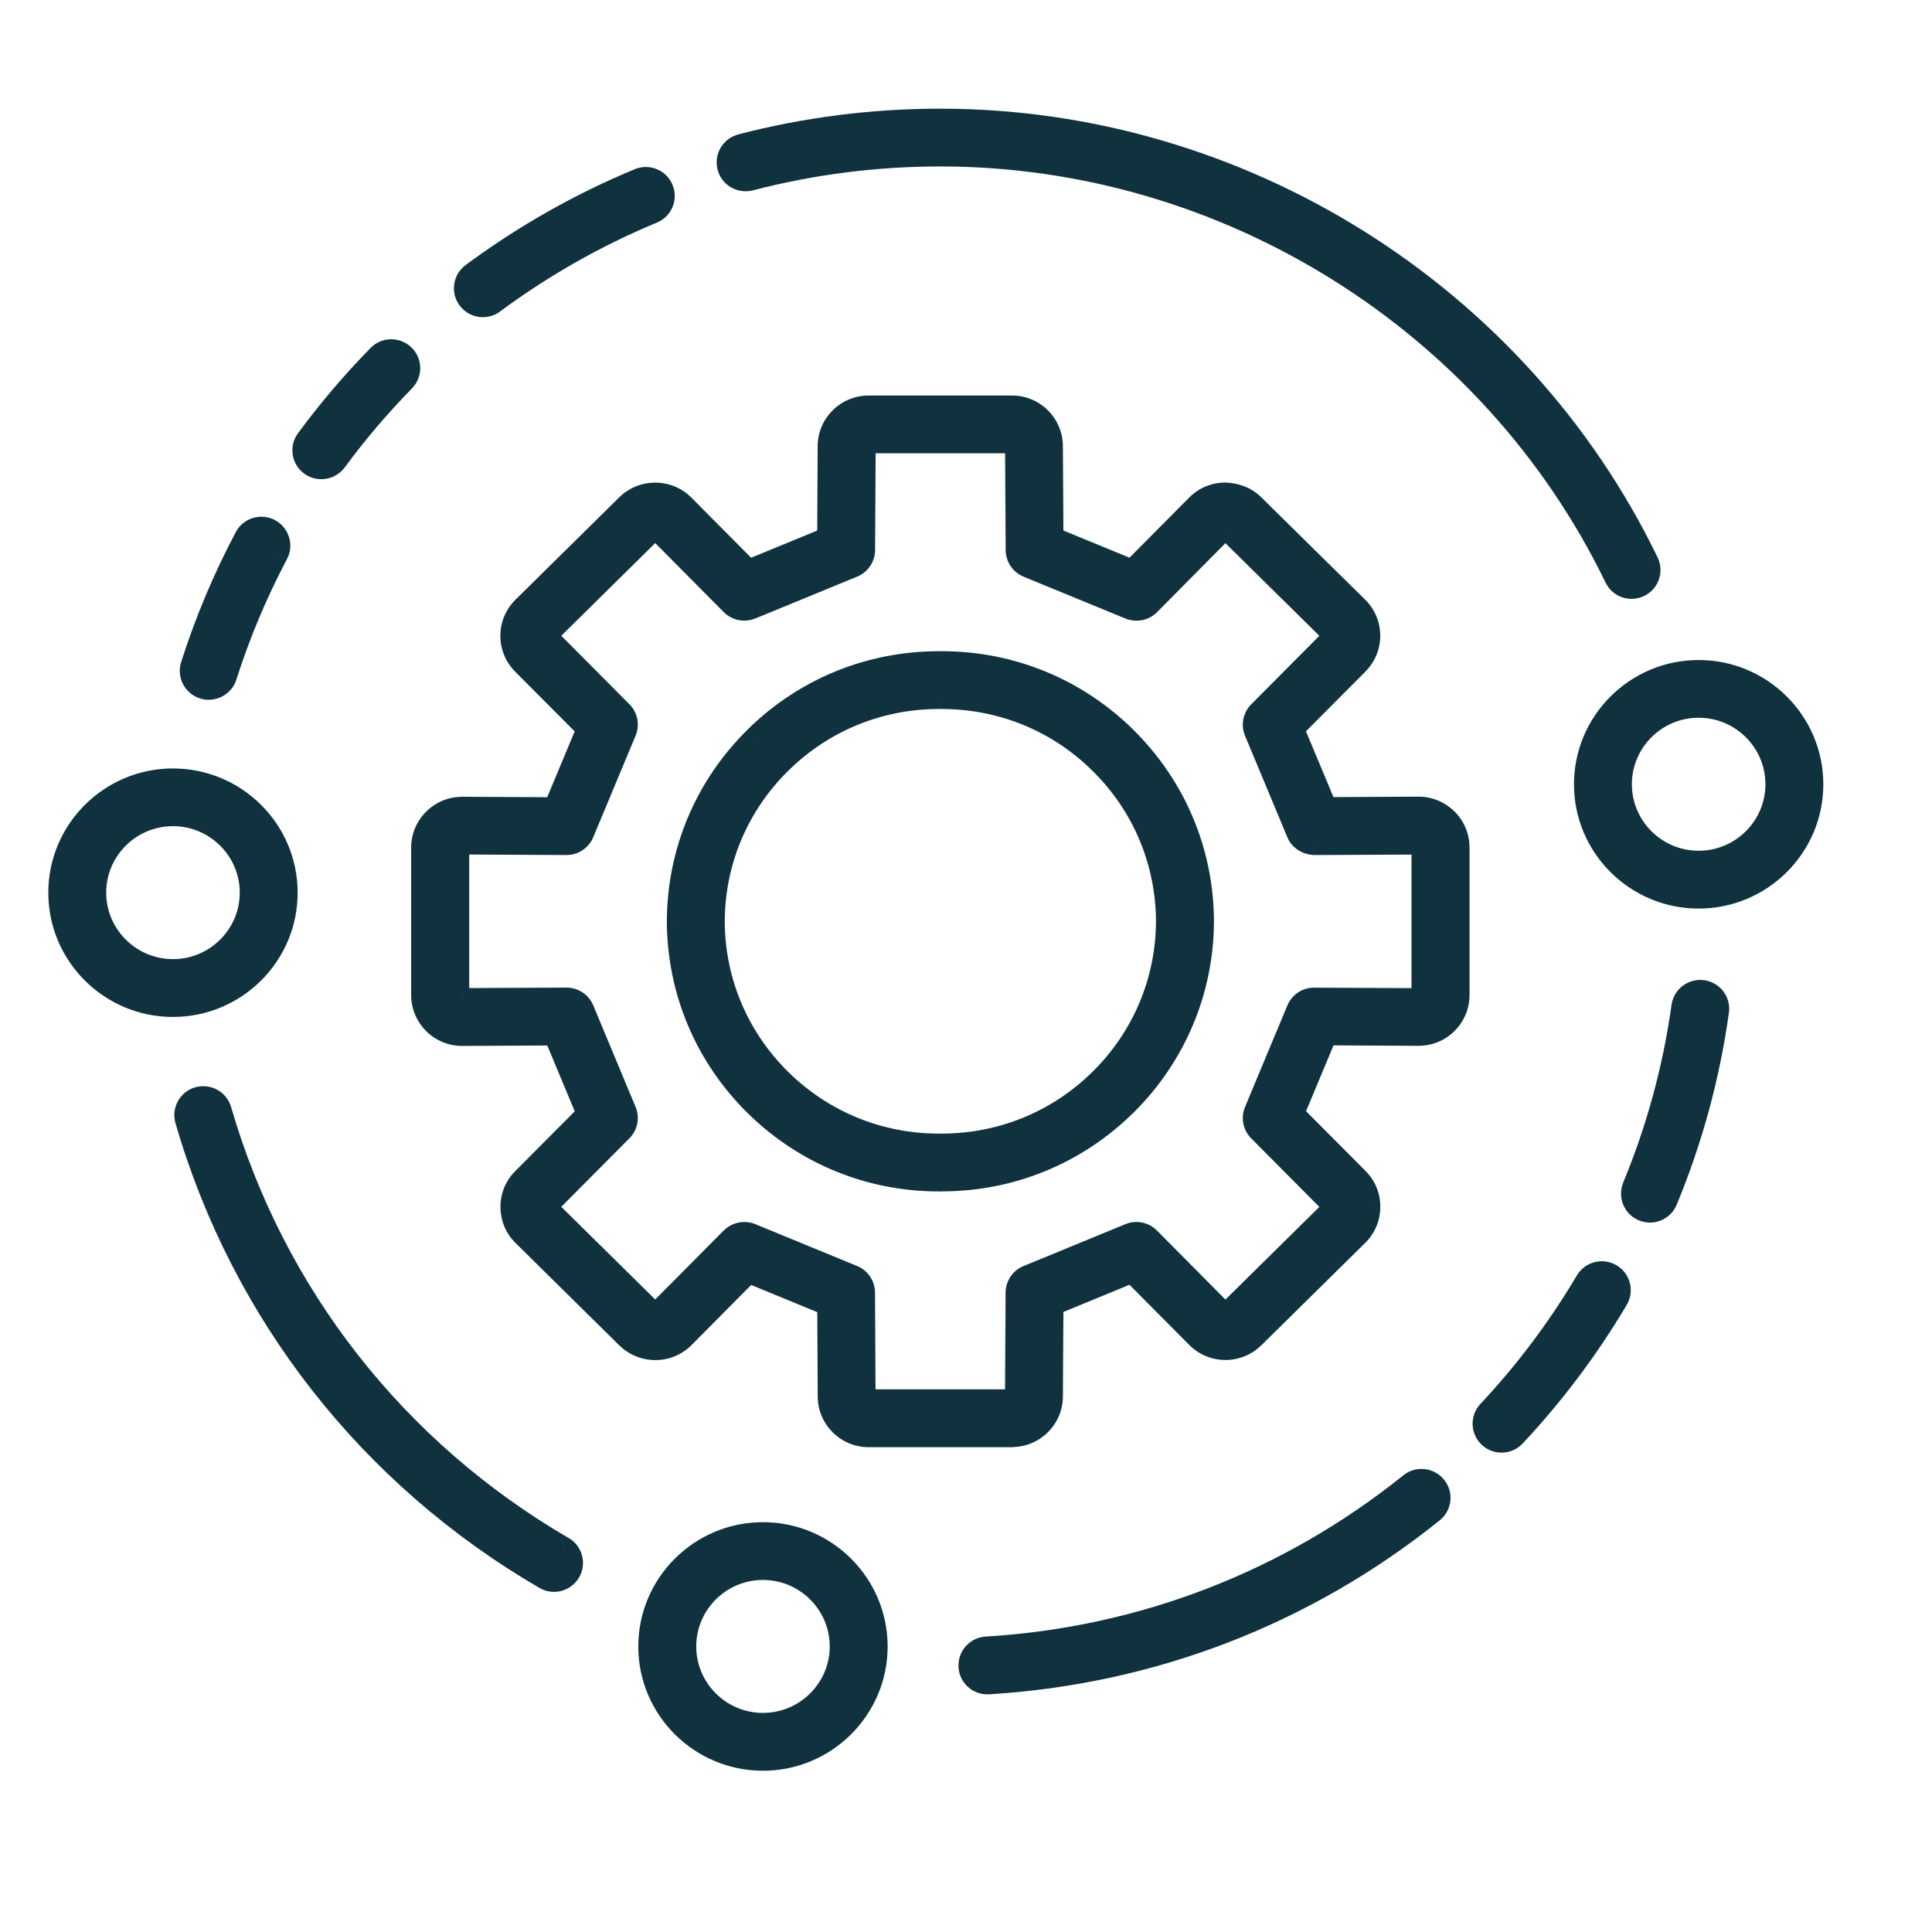
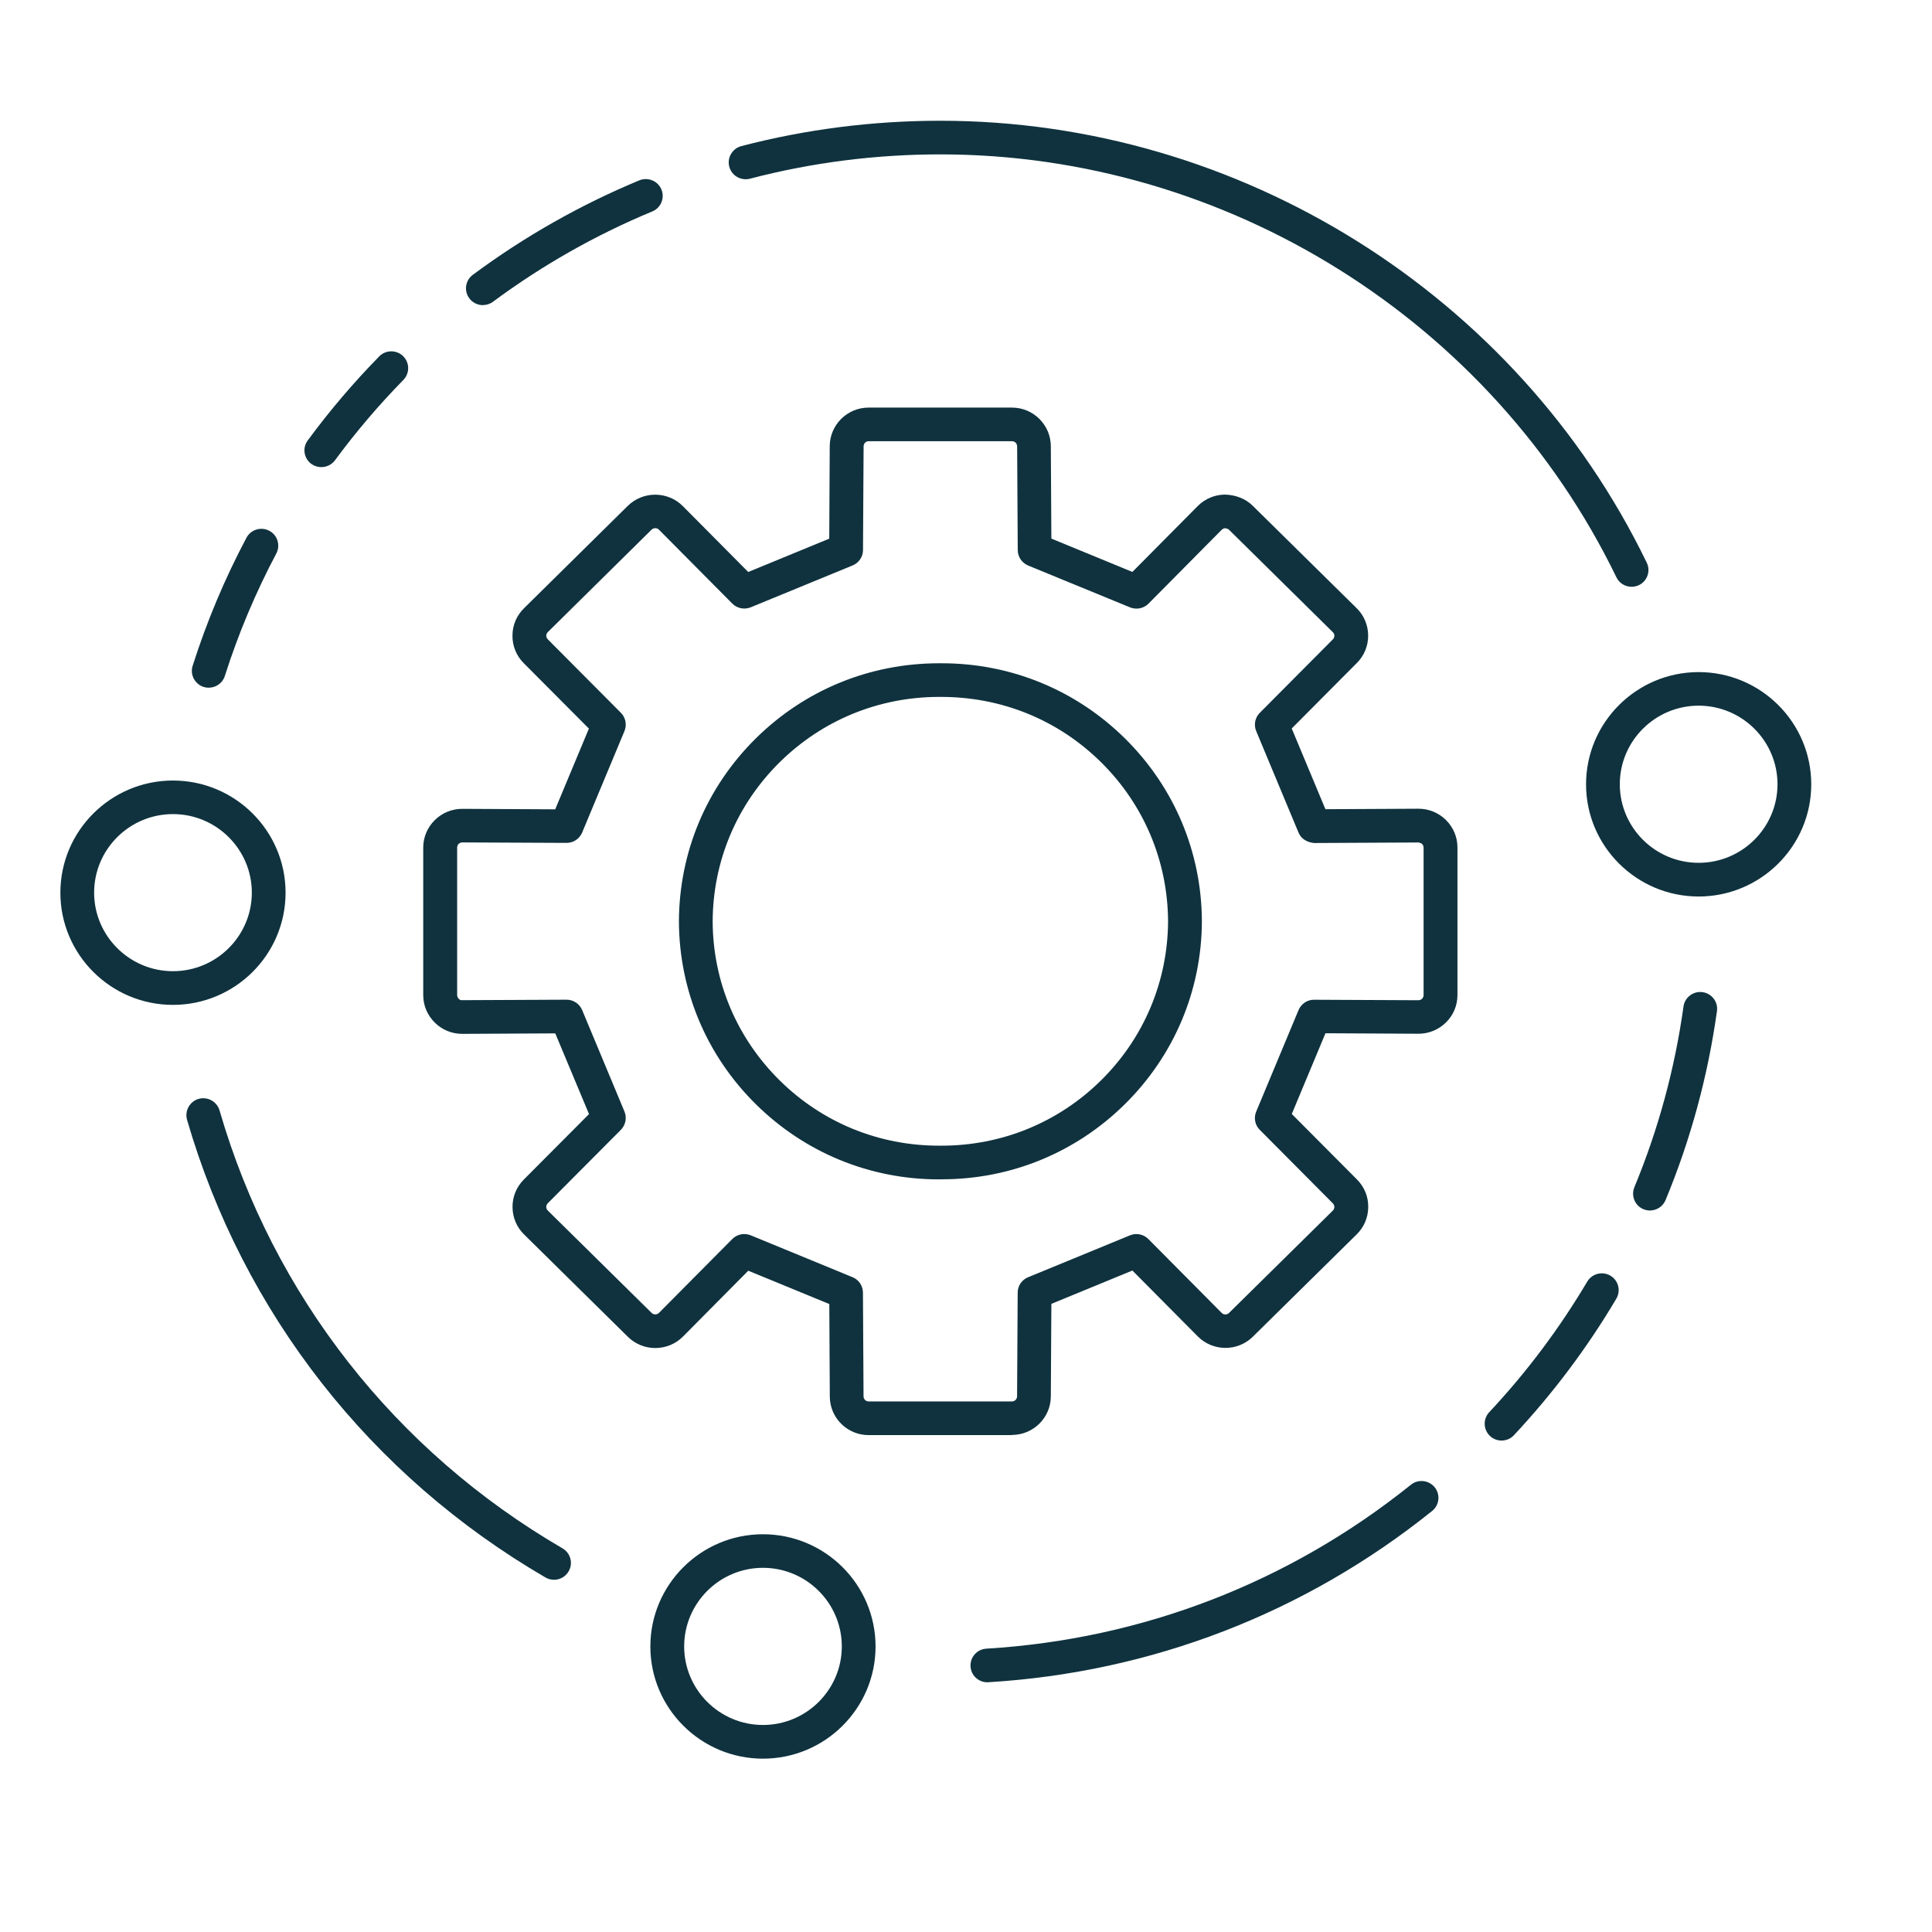
<svg xmlns="http://www.w3.org/2000/svg" width="32" height="32" viewBox="0 0 32 32" fill="none">
  <mask id="path-1-outside-1_514_203" maskUnits="userSpaceOnUse" x="0" y="1" width="31" height="29" fill="black">
-     <rect fill="white" y="1" width="31" height="29" />
-     <path fill-rule="evenodd" clip-rule="evenodd" d="M27.024 9.719C26.921 9.719 26.821 9.662 26.773 9.562C24.71 5.306 20.316 2.557 15.575 2.557C14.506 2.557 13.445 2.692 12.421 2.96C12.27 2.998 12.118 2.909 12.079 2.76C12.04 2.612 12.13 2.459 12.279 2.42C13.348 2.141 14.457 2 15.575 2C20.529 2 25.121 4.873 27.275 9.319C27.343 9.457 27.285 9.625 27.145 9.692C27.106 9.71 27.064 9.719 27.024 9.719ZM27.222 20.029C27.257 20.042 27.293 20.05 27.328 20.05C27.438 20.049 27.542 19.985 27.587 19.877C28.002 18.877 28.288 17.823 28.438 16.748C28.46 16.595 28.353 16.455 28.2 16.433C28.048 16.412 27.906 16.518 27.884 16.67C27.741 17.699 27.467 18.707 27.07 19.665C27.012 19.807 27.079 19.97 27.222 20.029ZM24.68 23.785C24.734 23.836 24.802 23.86 24.87 23.86H24.871C24.946 23.86 25.02 23.831 25.075 23.772C25.72 23.082 26.291 22.322 26.771 21.511C26.85 21.378 26.806 21.207 26.673 21.129C26.541 21.051 26.369 21.095 26.29 21.227C25.83 22.003 25.285 22.73 24.666 23.391C24.561 23.503 24.567 23.68 24.68 23.785ZM16.354 27.864C16.207 27.864 16.084 27.751 16.075 27.602C16.066 27.448 16.183 27.316 16.337 27.307C18.921 27.151 21.352 26.212 23.369 24.592C23.49 24.495 23.666 24.515 23.763 24.634C23.86 24.754 23.841 24.929 23.721 25.026C21.612 26.72 19.071 27.7 16.371 27.863H16.354V27.864ZM9.035 26.128C9.08 26.154 9.128 26.166 9.176 26.166L9.177 26.166C9.273 26.166 9.367 26.116 9.418 26.027C9.496 25.894 9.451 25.724 9.318 25.646C6.543 24.032 4.524 21.455 3.636 18.391C3.592 18.244 3.438 18.159 3.289 18.201C3.141 18.245 3.056 18.4 3.098 18.547C4.027 21.748 6.136 24.441 9.035 26.128ZM7.774 4.942C7.828 5.015 7.913 5.054 7.998 5.054L7.997 5.053C8.055 5.053 8.114 5.036 8.164 4.999C8.98 4.394 9.868 3.89 10.804 3.502C10.947 3.443 11.014 3.28 10.955 3.138C10.896 2.996 10.732 2.929 10.589 2.987C9.612 3.393 8.684 3.919 7.831 4.552C7.707 4.644 7.681 4.818 7.774 4.942ZM5.322 7.737C5.264 7.737 5.207 7.72 5.157 7.684C5.032 7.593 5.005 7.418 5.097 7.295C5.457 6.805 5.856 6.337 6.28 5.904C6.388 5.793 6.565 5.791 6.676 5.898C6.787 6.006 6.789 6.182 6.681 6.293C6.275 6.707 5.894 7.155 5.548 7.624C5.493 7.698 5.408 7.737 5.322 7.737ZM3.373 11.378C3.402 11.387 3.43 11.391 3.458 11.391V11.39C3.576 11.39 3.687 11.315 3.724 11.196C3.946 10.498 4.233 9.816 4.577 9.167C4.648 9.031 4.596 8.863 4.46 8.791C4.323 8.72 4.154 8.771 4.082 8.907C3.722 9.585 3.423 10.298 3.191 11.028C3.144 11.174 3.226 11.331 3.373 11.378ZM28.135 14.849C27.107 14.849 26.27 14.015 26.27 12.991C26.27 11.966 27.107 11.132 28.135 11.132C29.163 11.132 30 11.966 30 12.991C30 14.015 29.163 14.849 28.135 14.849ZM28.135 11.688C27.415 11.688 26.829 12.272 26.829 12.99C26.829 13.707 27.415 14.291 28.135 14.291C28.855 14.291 29.441 13.707 29.441 12.99C29.441 12.272 28.855 11.688 28.135 11.688ZM10.772 27.271C10.772 28.295 11.609 29.129 12.637 29.129C13.666 29.129 14.502 28.295 14.502 27.271C14.502 26.246 13.666 25.412 12.637 25.412C11.609 25.412 10.772 26.246 10.772 27.271ZM11.332 27.27C11.332 26.552 11.918 25.968 12.637 25.968C13.357 25.968 13.943 26.552 13.943 27.27C13.943 27.987 13.357 28.571 12.637 28.571C11.918 28.571 11.332 27.987 11.332 27.27ZM2.865 16.644C1.837 16.644 1 15.811 1 14.786C1 13.761 1.837 12.928 2.865 12.928C3.893 12.928 4.73 13.761 4.73 14.786C4.73 15.811 3.893 16.644 2.865 16.644ZM2.865 13.484C2.144 13.484 1.559 14.068 1.559 14.785C1.559 15.502 2.145 16.086 2.865 16.086C3.585 16.086 4.171 15.502 4.171 14.785C4.171 14.068 3.585 13.484 2.865 13.484ZM16.763 23.77H14.387C14.032 23.77 13.744 23.482 13.744 23.128L13.736 21.599L12.394 21.047L11.312 22.138C11.062 22.389 10.653 22.391 10.401 22.143L8.682 20.448C8.559 20.329 8.491 20.168 8.489 19.996C8.487 19.824 8.553 19.661 8.675 19.538L9.756 18.453L9.197 17.116L7.661 17.124H7.656C7.485 17.124 7.323 17.058 7.201 16.937C7.079 16.816 7.01 16.655 7.01 16.482V14.039C7.01 13.867 7.078 13.706 7.201 13.584C7.323 13.463 7.485 13.397 7.656 13.397H7.661L9.196 13.405L9.754 12.068L8.674 10.983C8.552 10.861 8.486 10.699 8.488 10.525C8.489 10.353 8.558 10.192 8.682 10.072L10.398 8.379C10.651 8.13 11.06 8.132 11.31 8.383L12.393 9.474L13.735 8.922L13.743 7.392C13.743 7.039 14.032 6.751 14.386 6.751H16.762C17.116 6.751 17.405 7.039 17.405 7.393L17.414 8.921L18.756 9.473L19.838 8.382C19.96 8.26 20.12 8.193 20.292 8.192C20.466 8.198 20.628 8.257 20.75 8.378L22.469 10.072C22.591 10.191 22.659 10.352 22.661 10.524C22.662 10.697 22.596 10.86 22.474 10.981L21.395 12.066L21.953 13.403L23.49 13.395H23.494C23.666 13.395 23.827 13.461 23.95 13.582C24.072 13.704 24.14 13.864 24.14 14.037V16.48C24.14 16.653 24.073 16.814 23.95 16.935C23.827 17.056 23.666 17.122 23.494 17.122H23.49L21.954 17.114L21.396 18.451L22.476 19.536C22.598 19.659 22.665 19.82 22.662 19.994C22.661 20.166 22.592 20.327 22.469 20.447L20.751 22.14C20.499 22.389 20.09 22.387 19.84 22.136L18.756 21.044L17.414 21.596L17.405 23.127C17.405 23.48 17.116 23.767 16.762 23.767L16.763 23.77ZM12.327 20.44C12.363 20.44 12.399 20.447 12.433 20.46L14.12 21.154C14.225 21.196 14.292 21.297 14.293 21.41L14.303 23.126C14.303 23.174 14.34 23.212 14.386 23.212H16.762C16.808 23.212 16.846 23.174 16.846 23.128L16.856 21.411C16.856 21.298 16.924 21.197 17.029 21.155L18.716 20.461C18.821 20.418 18.942 20.442 19.021 20.523L20.236 21.747C20.269 21.78 20.323 21.78 20.356 21.747L22.075 20.052C22.097 20.03 22.101 20.007 22.101 19.992C22.101 19.978 22.098 19.953 22.076 19.931L20.866 18.714C20.786 18.635 20.763 18.515 20.807 18.411L21.508 16.73C21.551 16.626 21.656 16.556 21.768 16.559L23.492 16.567C23.524 16.567 23.545 16.552 23.554 16.542C23.565 16.531 23.579 16.511 23.579 16.482V14.039C23.579 14.01 23.565 13.99 23.554 13.979C23.545 13.97 23.526 13.96 23.492 13.954L21.768 13.963C21.654 13.954 21.551 13.896 21.508 13.791L20.807 12.11C20.763 12.006 20.787 11.886 20.866 11.807L22.076 10.59C22.098 10.569 22.101 10.543 22.101 10.53C22.101 10.514 22.097 10.49 22.076 10.471L20.356 8.774C20.342 8.76 20.325 8.757 20.312 8.754C20.306 8.753 20.3 8.751 20.296 8.749C20.283 8.749 20.258 8.753 20.236 8.774L19.023 9.998C18.943 10.079 18.822 10.102 18.717 10.06L17.03 9.367C16.925 9.324 16.858 9.223 16.857 9.111L16.847 7.395C16.847 7.346 16.81 7.308 16.763 7.308H14.387C14.341 7.308 14.304 7.346 14.304 7.393L14.294 9.11C14.294 9.222 14.226 9.323 14.121 9.366L12.434 10.059C12.33 10.101 12.209 10.078 12.129 9.997L10.914 8.773C10.881 8.74 10.826 8.74 10.792 8.773L9.075 10.468C9.053 10.489 9.048 10.512 9.048 10.528C9.048 10.542 9.051 10.567 9.073 10.589L10.284 11.806C10.363 11.885 10.386 12.005 10.343 12.109L9.642 13.79C9.598 13.894 9.497 13.961 9.384 13.961H9.383L7.659 13.953C7.626 13.953 7.607 13.969 7.596 13.978C7.585 13.989 7.572 14.009 7.572 14.038V16.481C7.572 16.51 7.585 16.53 7.596 16.541L7.599 16.544C7.609 16.554 7.625 16.571 7.659 16.566L9.383 16.558H9.384C9.497 16.558 9.598 16.626 9.642 16.729L10.343 18.41C10.386 18.514 10.362 18.634 10.284 18.713L9.073 19.93C9.051 19.952 9.048 19.977 9.048 19.991C9.048 20.006 9.053 20.03 9.073 20.05L10.793 21.746C10.826 21.779 10.881 21.778 10.914 21.746L12.129 20.522C12.183 20.469 12.254 20.44 12.327 20.44ZM15.598 19.534H15.548C14.409 19.534 13.334 19.093 12.521 18.291C11.703 17.484 11.25 16.408 11.245 15.261C11.25 14.111 11.703 13.035 12.521 12.228C13.334 11.426 14.409 10.986 15.552 10.986H15.601C16.741 10.986 17.816 11.426 18.63 12.228C19.448 13.035 19.902 14.111 19.907 15.258V15.26C19.902 16.406 19.448 17.482 18.63 18.29C17.817 19.092 16.741 19.533 15.599 19.533L15.598 19.534ZM15.573 18.976H15.595C16.592 18.976 17.528 18.593 18.236 17.895C18.947 17.193 19.341 16.257 19.347 15.26C19.341 14.263 18.948 13.327 18.236 12.624C17.523 11.921 16.586 11.54 15.576 11.543H15.555C14.557 11.543 13.622 11.927 12.915 12.624C12.203 13.327 11.808 14.263 11.804 15.262C11.808 16.257 12.203 17.193 12.915 17.896C13.622 18.594 14.557 18.976 15.552 18.976H15.573Z" />
+     <path fill-rule="evenodd" clip-rule="evenodd" d="M27.024 9.719C26.921 9.719 26.821 9.662 26.773 9.562C24.71 5.306 20.316 2.557 15.575 2.557C14.506 2.557 13.445 2.692 12.421 2.96C12.27 2.998 12.118 2.909 12.079 2.76C12.04 2.612 12.13 2.459 12.279 2.42C13.348 2.141 14.457 2 15.575 2C20.529 2 25.121 4.873 27.275 9.319C27.343 9.457 27.285 9.625 27.145 9.692C27.106 9.71 27.064 9.719 27.024 9.719ZM27.222 20.029C27.257 20.042 27.293 20.05 27.328 20.05C27.438 20.049 27.542 19.985 27.587 19.877C28.002 18.877 28.288 17.823 28.438 16.748C28.46 16.595 28.353 16.455 28.2 16.433C28.048 16.412 27.906 16.518 27.884 16.67C27.741 17.699 27.467 18.707 27.07 19.665C27.012 19.807 27.079 19.97 27.222 20.029ZM24.68 23.785C24.734 23.836 24.802 23.86 24.87 23.86H24.871C24.946 23.86 25.02 23.831 25.075 23.772C25.72 23.082 26.291 22.322 26.771 21.511C26.85 21.378 26.806 21.207 26.673 21.129C26.541 21.051 26.369 21.095 26.29 21.227C25.83 22.003 25.285 22.73 24.666 23.391C24.561 23.503 24.567 23.68 24.68 23.785ZM16.354 27.864C16.207 27.864 16.084 27.751 16.075 27.602C16.066 27.448 16.183 27.316 16.337 27.307C18.921 27.151 21.352 26.212 23.369 24.592C23.49 24.495 23.666 24.515 23.763 24.634C23.86 24.754 23.841 24.929 23.721 25.026C21.612 26.72 19.071 27.7 16.371 27.863H16.354V27.864ZM9.035 26.128C9.08 26.154 9.128 26.166 9.176 26.166L9.177 26.166C9.273 26.166 9.367 26.116 9.418 26.027C9.496 25.894 9.451 25.724 9.318 25.646C6.543 24.032 4.524 21.455 3.636 18.391C3.592 18.244 3.438 18.159 3.289 18.201C3.141 18.245 3.056 18.4 3.098 18.547C4.027 21.748 6.136 24.441 9.035 26.128ZM7.774 4.942C7.828 5.015 7.913 5.054 7.998 5.054L7.997 5.053C8.055 5.053 8.114 5.036 8.164 4.999C8.98 4.394 9.868 3.89 10.804 3.502C10.947 3.443 11.014 3.28 10.955 3.138C10.896 2.996 10.732 2.929 10.589 2.987C9.612 3.393 8.684 3.919 7.831 4.552C7.707 4.644 7.681 4.818 7.774 4.942ZM5.322 7.737C5.264 7.737 5.207 7.72 5.157 7.684C5.032 7.593 5.005 7.418 5.097 7.295C5.457 6.805 5.856 6.337 6.28 5.904C6.388 5.793 6.565 5.791 6.676 5.898C6.787 6.006 6.789 6.182 6.681 6.293C6.275 6.707 5.894 7.155 5.548 7.624C5.493 7.698 5.408 7.737 5.322 7.737ZM3.373 11.378C3.402 11.387 3.43 11.391 3.458 11.391V11.39C3.576 11.39 3.687 11.315 3.724 11.196C3.946 10.498 4.233 9.816 4.577 9.167C4.648 9.031 4.596 8.863 4.46 8.791C4.323 8.72 4.154 8.771 4.082 8.907C3.722 9.585 3.423 10.298 3.191 11.028C3.144 11.174 3.226 11.331 3.373 11.378ZM28.135 14.849C27.107 14.849 26.27 14.015 26.27 12.991C26.27 11.966 27.107 11.132 28.135 11.132C29.163 11.132 30 11.966 30 12.991C30 14.015 29.163 14.849 28.135 14.849ZM28.135 11.688C27.415 11.688 26.829 12.272 26.829 12.99C26.829 13.707 27.415 14.291 28.135 14.291C28.855 14.291 29.441 13.707 29.441 12.99C29.441 12.272 28.855 11.688 28.135 11.688ZM10.772 27.271C10.772 28.295 11.609 29.129 12.637 29.129C13.666 29.129 14.502 28.295 14.502 27.271C14.502 26.246 13.666 25.412 12.637 25.412C11.609 25.412 10.772 26.246 10.772 27.271ZM11.332 27.27C11.332 26.552 11.918 25.968 12.637 25.968C13.357 25.968 13.943 26.552 13.943 27.27C13.943 27.987 13.357 28.571 12.637 28.571C11.918 28.571 11.332 27.987 11.332 27.27ZM2.865 16.644C1.837 16.644 1 15.811 1 14.786C1 13.761 1.837 12.928 2.865 12.928C3.893 12.928 4.73 13.761 4.73 14.786C4.73 15.811 3.893 16.644 2.865 16.644ZM2.865 13.484C2.144 13.484 1.559 14.068 1.559 14.785C1.559 15.502 2.145 16.086 2.865 16.086C3.585 16.086 4.171 15.502 4.171 14.785C4.171 14.068 3.585 13.484 2.865 13.484ZM16.763 23.77H14.387C14.032 23.77 13.744 23.482 13.744 23.128L13.736 21.599L12.394 21.047L11.312 22.138C11.062 22.389 10.653 22.391 10.401 22.143L8.682 20.448C8.559 20.329 8.491 20.168 8.489 19.996C8.487 19.824 8.553 19.661 8.675 19.538L9.756 18.453L9.197 17.116L7.661 17.124H7.656C7.485 17.124 7.323 17.058 7.201 16.937C7.079 16.816 7.01 16.655 7.01 16.482V14.039C7.01 13.867 7.078 13.706 7.201 13.584C7.323 13.463 7.485 13.397 7.656 13.397H7.661L9.196 13.405L9.754 12.068L8.674 10.983C8.552 10.861 8.486 10.699 8.488 10.525C8.489 10.353 8.558 10.192 8.682 10.072L10.398 8.379C10.651 8.13 11.06 8.132 11.31 8.383L12.393 9.474L13.735 8.922L13.743 7.392C13.743 7.039 14.032 6.751 14.386 6.751H16.762C17.116 6.751 17.405 7.039 17.405 7.393L17.414 8.921L18.756 9.473L19.838 8.382C19.96 8.26 20.12 8.193 20.292 8.192C20.466 8.198 20.628 8.257 20.75 8.378L22.469 10.072C22.591 10.191 22.659 10.352 22.661 10.524C22.662 10.697 22.596 10.86 22.474 10.981L21.395 12.066L21.953 13.403L23.49 13.395H23.494C23.666 13.395 23.827 13.461 23.95 13.582C24.072 13.704 24.14 13.864 24.14 14.037V16.48C24.14 16.653 24.073 16.814 23.95 16.935C23.827 17.056 23.666 17.122 23.494 17.122H23.49L21.954 17.114L21.396 18.451L22.476 19.536C22.598 19.659 22.665 19.82 22.662 19.994C22.661 20.166 22.592 20.327 22.469 20.447L20.751 22.14C20.499 22.389 20.09 22.387 19.84 22.136L18.756 21.044L17.414 21.596L17.405 23.127C17.405 23.48 17.116 23.767 16.762 23.767L16.763 23.77ZM12.327 20.44C12.363 20.44 12.399 20.447 12.433 20.46C14.225 21.196 14.292 21.297 14.293 21.41L14.303 23.126C14.303 23.174 14.34 23.212 14.386 23.212H16.762C16.808 23.212 16.846 23.174 16.846 23.128L16.856 21.411C16.856 21.298 16.924 21.197 17.029 21.155L18.716 20.461C18.821 20.418 18.942 20.442 19.021 20.523L20.236 21.747C20.269 21.78 20.323 21.78 20.356 21.747L22.075 20.052C22.097 20.03 22.101 20.007 22.101 19.992C22.101 19.978 22.098 19.953 22.076 19.931L20.866 18.714C20.786 18.635 20.763 18.515 20.807 18.411L21.508 16.73C21.551 16.626 21.656 16.556 21.768 16.559L23.492 16.567C23.524 16.567 23.545 16.552 23.554 16.542C23.565 16.531 23.579 16.511 23.579 16.482V14.039C23.579 14.01 23.565 13.99 23.554 13.979C23.545 13.97 23.526 13.96 23.492 13.954L21.768 13.963C21.654 13.954 21.551 13.896 21.508 13.791L20.807 12.11C20.763 12.006 20.787 11.886 20.866 11.807L22.076 10.59C22.098 10.569 22.101 10.543 22.101 10.53C22.101 10.514 22.097 10.49 22.076 10.471L20.356 8.774C20.342 8.76 20.325 8.757 20.312 8.754C20.306 8.753 20.3 8.751 20.296 8.749C20.283 8.749 20.258 8.753 20.236 8.774L19.023 9.998C18.943 10.079 18.822 10.102 18.717 10.06L17.03 9.367C16.925 9.324 16.858 9.223 16.857 9.111L16.847 7.395C16.847 7.346 16.81 7.308 16.763 7.308H14.387C14.341 7.308 14.304 7.346 14.304 7.393L14.294 9.11C14.294 9.222 14.226 9.323 14.121 9.366L12.434 10.059C12.33 10.101 12.209 10.078 12.129 9.997L10.914 8.773C10.881 8.74 10.826 8.74 10.792 8.773L9.075 10.468C9.053 10.489 9.048 10.512 9.048 10.528C9.048 10.542 9.051 10.567 9.073 10.589L10.284 11.806C10.363 11.885 10.386 12.005 10.343 12.109L9.642 13.79C9.598 13.894 9.497 13.961 9.384 13.961H9.383L7.659 13.953C7.626 13.953 7.607 13.969 7.596 13.978C7.585 13.989 7.572 14.009 7.572 14.038V16.481C7.572 16.51 7.585 16.53 7.596 16.541L7.599 16.544C7.609 16.554 7.625 16.571 7.659 16.566L9.383 16.558H9.384C9.497 16.558 9.598 16.626 9.642 16.729L10.343 18.41C10.386 18.514 10.362 18.634 10.284 18.713L9.073 19.93C9.051 19.952 9.048 19.977 9.048 19.991C9.048 20.006 9.053 20.03 9.073 20.05L10.793 21.746C10.826 21.779 10.881 21.778 10.914 21.746L12.129 20.522C12.183 20.469 12.254 20.44 12.327 20.44ZM15.598 19.534H15.548C14.409 19.534 13.334 19.093 12.521 18.291C11.703 17.484 11.25 16.408 11.245 15.261C11.25 14.111 11.703 13.035 12.521 12.228C13.334 11.426 14.409 10.986 15.552 10.986H15.601C16.741 10.986 17.816 11.426 18.63 12.228C19.448 13.035 19.902 14.111 19.907 15.258V15.26C19.902 16.406 19.448 17.482 18.63 18.29C17.817 19.092 16.741 19.533 15.599 19.533L15.598 19.534ZM15.573 18.976H15.595C16.592 18.976 17.528 18.593 18.236 17.895C18.947 17.193 19.341 16.257 19.347 15.26C19.341 14.263 18.948 13.327 18.236 12.624C17.523 11.921 16.586 11.54 15.576 11.543H15.555C14.557 11.543 13.622 11.927 12.915 12.624C12.203 13.327 11.808 14.263 11.804 15.262C11.808 16.257 12.203 17.193 12.915 17.896C13.622 18.594 14.557 18.976 15.552 18.976H15.573Z" />
  </mask>
  <path fill-rule="evenodd" clip-rule="evenodd" d="M27.024 9.719C26.921 9.719 26.821 9.662 26.773 9.562C24.71 5.306 20.316 2.557 15.575 2.557C14.506 2.557 13.445 2.692 12.421 2.96C12.27 2.998 12.118 2.909 12.079 2.76C12.04 2.612 12.13 2.459 12.279 2.42C13.348 2.141 14.457 2 15.575 2C20.529 2 25.121 4.873 27.275 9.319C27.343 9.457 27.285 9.625 27.145 9.692C27.106 9.71 27.064 9.719 27.024 9.719ZM27.222 20.029C27.257 20.042 27.293 20.05 27.328 20.05C27.438 20.049 27.542 19.985 27.587 19.877C28.002 18.877 28.288 17.823 28.438 16.748C28.46 16.595 28.353 16.455 28.2 16.433C28.048 16.412 27.906 16.518 27.884 16.67C27.741 17.699 27.467 18.707 27.07 19.665C27.012 19.807 27.079 19.97 27.222 20.029ZM24.68 23.785C24.734 23.836 24.802 23.86 24.87 23.86H24.871C24.946 23.86 25.02 23.831 25.075 23.772C25.72 23.082 26.291 22.322 26.771 21.511C26.85 21.378 26.806 21.207 26.673 21.129C26.541 21.051 26.369 21.095 26.29 21.227C25.83 22.003 25.285 22.73 24.666 23.391C24.561 23.503 24.567 23.68 24.68 23.785ZM16.354 27.864C16.207 27.864 16.084 27.751 16.075 27.602C16.066 27.448 16.183 27.316 16.337 27.307C18.921 27.151 21.352 26.212 23.369 24.592C23.49 24.495 23.666 24.515 23.763 24.634C23.86 24.754 23.841 24.929 23.721 25.026C21.612 26.72 19.071 27.7 16.371 27.863H16.354V27.864ZM9.035 26.128C9.08 26.154 9.128 26.166 9.176 26.166L9.177 26.166C9.273 26.166 9.367 26.116 9.418 26.027C9.496 25.894 9.451 25.724 9.318 25.646C6.543 24.032 4.524 21.455 3.636 18.391C3.592 18.244 3.438 18.159 3.289 18.201C3.141 18.245 3.056 18.4 3.098 18.547C4.027 21.748 6.136 24.441 9.035 26.128ZM7.774 4.942C7.828 5.015 7.913 5.054 7.998 5.054L7.997 5.053C8.055 5.053 8.114 5.036 8.164 4.999C8.98 4.394 9.868 3.89 10.804 3.502C10.947 3.443 11.014 3.28 10.955 3.138C10.896 2.996 10.732 2.929 10.589 2.987C9.612 3.393 8.684 3.919 7.831 4.552C7.707 4.644 7.681 4.818 7.774 4.942ZM5.322 7.737C5.264 7.737 5.207 7.72 5.157 7.684C5.032 7.593 5.005 7.418 5.097 7.295C5.457 6.805 5.856 6.337 6.28 5.904C6.388 5.793 6.565 5.791 6.676 5.898C6.787 6.006 6.789 6.182 6.681 6.293C6.275 6.707 5.894 7.155 5.548 7.624C5.493 7.698 5.408 7.737 5.322 7.737ZM3.373 11.378C3.402 11.387 3.43 11.391 3.458 11.391V11.39C3.576 11.39 3.687 11.315 3.724 11.196C3.946 10.498 4.233 9.816 4.577 9.167C4.648 9.031 4.596 8.863 4.46 8.791C4.323 8.72 4.154 8.771 4.082 8.907C3.722 9.585 3.423 10.298 3.191 11.028C3.144 11.174 3.226 11.331 3.373 11.378ZM28.135 14.849C27.107 14.849 26.27 14.015 26.27 12.991C26.27 11.966 27.107 11.132 28.135 11.132C29.163 11.132 30 11.966 30 12.991C30 14.015 29.163 14.849 28.135 14.849ZM28.135 11.688C27.415 11.688 26.829 12.272 26.829 12.99C26.829 13.707 27.415 14.291 28.135 14.291C28.855 14.291 29.441 13.707 29.441 12.99C29.441 12.272 28.855 11.688 28.135 11.688ZM10.772 27.271C10.772 28.295 11.609 29.129 12.637 29.129C13.666 29.129 14.502 28.295 14.502 27.271C14.502 26.246 13.666 25.412 12.637 25.412C11.609 25.412 10.772 26.246 10.772 27.271ZM11.332 27.27C11.332 26.552 11.918 25.968 12.637 25.968C13.357 25.968 13.943 26.552 13.943 27.27C13.943 27.987 13.357 28.571 12.637 28.571C11.918 28.571 11.332 27.987 11.332 27.27ZM2.865 16.644C1.837 16.644 1 15.811 1 14.786C1 13.761 1.837 12.928 2.865 12.928C3.893 12.928 4.73 13.761 4.73 14.786C4.73 15.811 3.893 16.644 2.865 16.644ZM2.865 13.484C2.144 13.484 1.559 14.068 1.559 14.785C1.559 15.502 2.145 16.086 2.865 16.086C3.585 16.086 4.171 15.502 4.171 14.785C4.171 14.068 3.585 13.484 2.865 13.484ZM16.763 23.77H14.387C14.032 23.77 13.744 23.482 13.744 23.128L13.736 21.599L12.394 21.047L11.312 22.138C11.062 22.389 10.653 22.391 10.401 22.143L8.682 20.448C8.559 20.329 8.491 20.168 8.489 19.996C8.487 19.824 8.553 19.661 8.675 19.538L9.756 18.453L9.197 17.116L7.661 17.124H7.656C7.485 17.124 7.323 17.058 7.201 16.937C7.079 16.816 7.01 16.655 7.01 16.482V14.039C7.01 13.867 7.078 13.706 7.201 13.584C7.323 13.463 7.485 13.397 7.656 13.397H7.661L9.196 13.405L9.754 12.068L8.674 10.983C8.552 10.861 8.486 10.699 8.488 10.525C8.489 10.353 8.558 10.192 8.682 10.072L10.398 8.379C10.651 8.13 11.06 8.132 11.31 8.383L12.393 9.474L13.735 8.922L13.743 7.392C13.743 7.039 14.032 6.751 14.386 6.751H16.762C17.116 6.751 17.405 7.039 17.405 7.393L17.414 8.921L18.756 9.473L19.838 8.382C19.96 8.26 20.12 8.193 20.292 8.192C20.466 8.198 20.628 8.257 20.75 8.378L22.469 10.072C22.591 10.191 22.659 10.352 22.661 10.524C22.662 10.697 22.596 10.86 22.474 10.981L21.395 12.066L21.953 13.403L23.49 13.395H23.494C23.666 13.395 23.827 13.461 23.95 13.582C24.072 13.704 24.14 13.864 24.14 14.037V16.48C24.14 16.653 24.073 16.814 23.95 16.935C23.827 17.056 23.666 17.122 23.494 17.122H23.49L21.954 17.114L21.396 18.451L22.476 19.536C22.598 19.659 22.665 19.82 22.662 19.994C22.661 20.166 22.592 20.327 22.469 20.447L20.751 22.14C20.499 22.389 20.09 22.387 19.84 22.136L18.756 21.044L17.414 21.596L17.405 23.127C17.405 23.48 17.116 23.767 16.762 23.767L16.763 23.77ZM12.327 20.44C12.363 20.44 12.399 20.447 12.433 20.46L14.12 21.154C14.225 21.196 14.292 21.297 14.293 21.41L14.303 23.126C14.303 23.174 14.34 23.212 14.386 23.212H16.762C16.808 23.212 16.846 23.174 16.846 23.128L16.856 21.411C16.856 21.298 16.924 21.197 17.029 21.155L18.716 20.461C18.821 20.418 18.942 20.442 19.021 20.523L20.236 21.747C20.269 21.78 20.323 21.78 20.356 21.747L22.075 20.052C22.097 20.03 22.101 20.007 22.101 19.992C22.101 19.978 22.098 19.953 22.076 19.931L20.866 18.714C20.786 18.635 20.763 18.515 20.807 18.411L21.508 16.73C21.551 16.626 21.656 16.556 21.768 16.559L23.492 16.567C23.524 16.567 23.545 16.552 23.554 16.542C23.565 16.531 23.579 16.511 23.579 16.482V14.039C23.579 14.01 23.565 13.99 23.554 13.979C23.545 13.97 23.526 13.96 23.492 13.954L21.768 13.963C21.654 13.954 21.551 13.896 21.508 13.791L20.807 12.11C20.763 12.006 20.787 11.886 20.866 11.807L22.076 10.59C22.098 10.569 22.101 10.543 22.101 10.53C22.101 10.514 22.097 10.49 22.076 10.471L20.356 8.774C20.342 8.76 20.325 8.757 20.312 8.754C20.306 8.753 20.3 8.751 20.296 8.749C20.283 8.749 20.258 8.753 20.236 8.774L19.023 9.998C18.943 10.079 18.822 10.102 18.717 10.06L17.03 9.367C16.925 9.324 16.858 9.223 16.857 9.111L16.847 7.395C16.847 7.346 16.81 7.308 16.763 7.308H14.387C14.341 7.308 14.304 7.346 14.304 7.393L14.294 9.11C14.294 9.222 14.226 9.323 14.121 9.366L12.434 10.059C12.33 10.101 12.209 10.078 12.129 9.997L10.914 8.773C10.881 8.74 10.826 8.74 10.792 8.773L9.075 10.468C9.053 10.489 9.048 10.512 9.048 10.528C9.048 10.542 9.051 10.567 9.073 10.589L10.284 11.806C10.363 11.885 10.386 12.005 10.343 12.109L9.642 13.79C9.598 13.894 9.497 13.961 9.384 13.961H9.383L7.659 13.953C7.626 13.953 7.607 13.969 7.596 13.978C7.585 13.989 7.572 14.009 7.572 14.038V16.481C7.572 16.51 7.585 16.53 7.596 16.541L7.599 16.544C7.609 16.554 7.625 16.571 7.659 16.566L9.383 16.558H9.384C9.497 16.558 9.598 16.626 9.642 16.729L10.343 18.41C10.386 18.514 10.362 18.634 10.284 18.713L9.073 19.93C9.051 19.952 9.048 19.977 9.048 19.991C9.048 20.006 9.053 20.03 9.073 20.05L10.793 21.746C10.826 21.779 10.881 21.778 10.914 21.746L12.129 20.522C12.183 20.469 12.254 20.44 12.327 20.44ZM15.598 19.534H15.548C14.409 19.534 13.334 19.093 12.521 18.291C11.703 17.484 11.25 16.408 11.245 15.261C11.25 14.111 11.703 13.035 12.521 12.228C13.334 11.426 14.409 10.986 15.552 10.986H15.601C16.741 10.986 17.816 11.426 18.63 12.228C19.448 13.035 19.902 14.111 19.907 15.258V15.26C19.902 16.406 19.448 17.482 18.63 18.29C17.817 19.092 16.741 19.533 15.599 19.533L15.598 19.534ZM15.573 18.976H15.595C16.592 18.976 17.528 18.593 18.236 17.895C18.947 17.193 19.341 16.257 19.347 15.26C19.341 14.263 18.948 13.327 18.236 12.624C17.523 11.921 16.586 11.54 15.576 11.543H15.555C14.557 11.543 13.622 11.927 12.915 12.624C12.203 13.327 11.808 14.263 11.804 15.262C11.808 16.257 12.203 17.193 12.915 17.896C13.622 18.594 14.557 18.976 15.552 18.976H15.573Z" fill="#0F323E" />
-   <path d="M26.773 9.562L26.954 9.476L26.953 9.474L26.773 9.562ZM27.024 9.719L27.024 9.919L27.025 9.919L27.024 9.719ZM12.421 2.96L12.47 3.153L12.471 3.153L12.421 2.96ZM12.079 2.76L12.272 2.709L12.272 2.709L12.079 2.76ZM12.279 2.42L12.228 2.226L12.228 2.227L12.279 2.42ZM27.275 9.319L27.095 9.406L27.096 9.407L27.275 9.319ZM27.145 9.692L27.23 9.872L27.231 9.872L27.145 9.692ZM27.328 20.05L27.328 20.25L27.329 20.25L27.328 20.05ZM27.222 20.029L27.146 20.214L27.151 20.216L27.222 20.029ZM27.587 19.877L27.771 19.954L27.771 19.954L27.587 19.877ZM28.438 16.748L28.24 16.72L28.24 16.72L28.438 16.748ZM28.2 16.433L28.228 16.235L28.227 16.235L28.2 16.433ZM27.884 16.67L27.686 16.642L27.686 16.643L27.884 16.67ZM27.07 19.665L26.885 19.588L26.885 19.589L27.07 19.665ZM24.68 23.785L24.817 23.639L24.816 23.639L24.68 23.785ZM25.075 23.772L24.929 23.635L24.929 23.635L25.075 23.772ZM26.771 21.511L26.944 21.613L26.944 21.613L26.771 21.511ZM26.673 21.129L26.775 20.957L26.775 20.957L26.673 21.129ZM26.29 21.227L26.118 21.125L26.118 21.125L26.29 21.227ZM24.666 23.391L24.812 23.528L24.812 23.528L24.666 23.391ZM16.075 27.602L16.275 27.591L16.275 27.59L16.075 27.602ZM16.354 27.864V28.064C16.464 28.064 16.554 27.974 16.554 27.864H16.354ZM16.337 27.307L16.349 27.506L16.349 27.506L16.337 27.307ZM23.369 24.592L23.495 24.748L23.495 24.748L23.369 24.592ZM23.721 25.026L23.846 25.182L23.846 25.182L23.721 25.026ZM16.371 27.863V28.063L16.383 28.063L16.371 27.863ZM16.354 27.863V27.663C16.243 27.663 16.154 27.753 16.154 27.863H16.354ZM9.176 26.166V26.366C9.229 26.366 9.28 26.346 9.317 26.308L9.176 26.166ZM9.035 26.128L8.935 26.301L8.935 26.301L9.035 26.128ZM9.177 26.166V25.965C9.124 25.965 9.073 25.986 9.036 26.024L9.177 26.166ZM9.418 26.027L9.246 25.927L9.246 25.927L9.418 26.027ZM9.318 25.646L9.217 25.819L9.218 25.82L9.318 25.646ZM3.636 18.391L3.828 18.336L3.828 18.335L3.636 18.391ZM3.289 18.201L3.234 18.009L3.233 18.009L3.289 18.201ZM3.098 18.547L2.906 18.602L2.906 18.603L3.098 18.547ZM7.998 5.054V5.254C8.079 5.254 8.152 5.205 8.183 5.131C8.214 5.056 8.197 4.97 8.139 4.913L7.998 5.054ZM7.774 4.942L7.613 5.061L7.614 5.062L7.774 4.942ZM7.997 5.053V4.853C7.916 4.853 7.843 4.902 7.812 4.977C7.782 5.052 7.799 5.138 7.856 5.195L7.997 5.053ZM8.164 4.999L8.045 4.838L8.044 4.838L8.164 4.999ZM10.804 3.502L10.727 3.317L10.727 3.318L10.804 3.502ZM10.955 3.138L11.139 3.061L11.139 3.061L10.955 3.138ZM10.589 2.987L10.513 2.802L10.513 2.803L10.589 2.987ZM7.831 4.552L7.711 4.391L7.711 4.391L7.831 4.552ZM5.157 7.684L5.039 7.845L5.041 7.847L5.157 7.684ZM5.097 7.295L4.936 7.176L4.935 7.176L5.097 7.295ZM6.28 5.904L6.423 6.044L6.423 6.043L6.28 5.904ZM6.676 5.898L6.537 6.042L6.537 6.042L6.676 5.898ZM6.681 6.293L6.824 6.433L6.824 6.432L6.681 6.293ZM5.548 7.624L5.709 7.743L5.709 7.743L5.548 7.624ZM3.458 11.391V11.591C3.569 11.591 3.658 11.502 3.658 11.391H3.458ZM3.373 11.378L3.434 11.187L3.433 11.187L3.373 11.378ZM3.458 11.39V11.19C3.348 11.19 3.258 11.28 3.258 11.39H3.458ZM3.724 11.196L3.534 11.136L3.534 11.136L3.724 11.196ZM4.577 9.167L4.753 9.261L4.754 9.26L4.577 9.167ZM4.46 8.791L4.553 8.614L4.552 8.613L4.46 8.791ZM4.082 8.907L3.905 8.813L3.905 8.814L4.082 8.907ZM3.191 11.028L3.382 11.088L3.382 11.088L3.191 11.028ZM16.763 23.77V23.97C16.832 23.97 16.897 23.934 16.933 23.875C16.97 23.816 16.973 23.742 16.942 23.68L16.763 23.77ZM13.744 23.128L13.944 23.128L13.944 23.127L13.744 23.128ZM13.736 21.599L13.936 21.598C13.936 21.518 13.887 21.445 13.812 21.415L13.736 21.599ZM12.394 21.047L12.47 20.863C12.395 20.832 12.309 20.849 12.252 20.907L12.394 21.047ZM11.312 22.138L11.454 22.279L11.454 22.279L11.312 22.138ZM10.401 22.143L10.26 22.286L10.261 22.286L10.401 22.143ZM8.682 20.448L8.822 20.305L8.821 20.304L8.682 20.448ZM8.489 19.996L8.689 19.994L8.689 19.994L8.489 19.996ZM8.675 19.538L8.534 19.397L8.534 19.397L8.675 19.538ZM9.756 18.453L9.897 18.594C9.954 18.537 9.971 18.451 9.94 18.376L9.756 18.453ZM9.197 17.116L9.382 17.039C9.351 16.964 9.277 16.916 9.196 16.916L9.197 17.116ZM7.661 17.124L7.661 17.324L7.662 17.324L7.661 17.124ZM7.201 16.937L7.06 17.079L7.06 17.08L7.201 16.937ZM7.201 13.584L7.06 13.442L7.06 13.442L7.201 13.584ZM7.661 13.397L7.662 13.197H7.661V13.397ZM9.196 13.405L9.195 13.605C9.276 13.606 9.35 13.557 9.381 13.482L9.196 13.405ZM9.754 12.068L9.939 12.145C9.97 12.07 9.953 11.984 9.896 11.927L9.754 12.068ZM8.674 10.983L8.533 11.125L8.533 11.125L8.674 10.983ZM8.488 10.525L8.688 10.528L8.688 10.527L8.488 10.525ZM8.682 10.072L8.821 10.216L8.822 10.215L8.682 10.072ZM10.398 8.379L10.258 8.236L10.257 8.237L10.398 8.379ZM11.31 8.383L11.452 8.242L11.452 8.242L11.31 8.383ZM12.393 9.474L12.251 9.615C12.308 9.672 12.394 9.69 12.469 9.659L12.393 9.474ZM13.735 8.922L13.811 9.107C13.886 9.076 13.935 9.004 13.935 8.923L13.735 8.922ZM13.743 7.392L13.943 7.393V7.392H13.743ZM17.405 7.393L17.205 7.393L17.205 7.394L17.405 7.393ZM17.414 8.921L17.214 8.922C17.215 9.003 17.264 9.075 17.338 9.106L17.414 8.921ZM18.756 9.473L18.68 9.658C18.755 9.689 18.841 9.671 18.898 9.614L18.756 9.473ZM19.838 8.382L19.697 8.241L19.697 8.241L19.838 8.382ZM20.292 8.192L20.299 7.992L20.291 7.992L20.292 8.192ZM20.75 8.378L20.609 8.52L20.609 8.52L20.75 8.378ZM22.469 10.072L22.328 10.215L22.329 10.216L22.469 10.072ZM22.661 10.524L22.861 10.523L22.861 10.522L22.661 10.524ZM22.474 10.981L22.333 10.84L22.332 10.84L22.474 10.981ZM21.395 12.066L21.253 11.925C21.196 11.982 21.179 12.068 21.21 12.143L21.395 12.066ZM21.953 13.403L21.768 13.48C21.8 13.555 21.873 13.604 21.954 13.603L21.953 13.403ZM23.49 13.395L23.49 13.195L23.489 13.195L23.49 13.395ZM23.95 13.582L24.091 13.44L24.09 13.44L23.95 13.582ZM23.95 16.935L24.09 17.078L24.09 17.078L23.95 16.935ZM23.49 17.122L23.489 17.322H23.49V17.122ZM21.954 17.114L21.955 16.914C21.874 16.913 21.801 16.962 21.77 17.037L21.954 17.114ZM21.396 18.451L21.211 18.374C21.18 18.449 21.197 18.535 21.254 18.592L21.396 18.451ZM22.476 19.536L22.618 19.395L22.618 19.395L22.476 19.536ZM22.662 19.994L22.462 19.991L22.462 19.993L22.662 19.994ZM22.469 20.447L22.329 20.303L22.328 20.304L22.469 20.447ZM20.751 22.14L20.61 21.998L20.61 21.998L20.751 22.14ZM19.84 22.136L19.698 22.277L19.698 22.277L19.84 22.136ZM18.756 21.044L18.898 20.904C18.841 20.846 18.755 20.828 18.68 20.859L18.756 21.044ZM17.414 21.596L17.338 21.411C17.264 21.442 17.215 21.515 17.214 21.595L17.414 21.596ZM17.405 23.127L17.205 23.125V23.127H17.405ZM16.762 23.767V23.567C16.693 23.567 16.628 23.603 16.592 23.662C16.555 23.721 16.552 23.795 16.583 23.857L16.762 23.767ZM12.433 20.46L12.509 20.275L12.507 20.274L12.433 20.46ZM12.327 20.44L12.328 20.24L12.327 20.24L12.327 20.44ZM14.12 21.154L14.044 21.339L14.045 21.339L14.12 21.154ZM14.293 21.41L14.493 21.409L14.493 21.408L14.293 21.41ZM14.303 23.126L14.502 23.126L14.502 23.125L14.303 23.126ZM16.846 23.128L16.646 23.127V23.128H16.846ZM16.856 21.411L17.056 21.412V21.411H16.856ZM17.029 21.155L17.104 21.34L17.105 21.34L17.029 21.155ZM18.716 20.461L18.792 20.646L18.793 20.646L18.716 20.461ZM19.021 20.523L18.878 20.663L18.88 20.664L19.021 20.523ZM20.236 21.747L20.094 21.888L20.095 21.889L20.236 21.747ZM20.356 21.747L20.216 21.605L20.215 21.605L20.356 21.747ZM22.075 20.052L22.216 20.194L22.216 20.193L22.075 20.052ZM22.076 19.931L21.934 20.072L21.935 20.073L22.076 19.931ZM20.866 18.714L21.008 18.573L21.007 18.573L20.866 18.714ZM20.807 18.411L20.991 18.488L20.991 18.488L20.807 18.411ZM21.508 16.73L21.323 16.653L21.323 16.653L21.508 16.73ZM21.768 16.559L21.762 16.759L21.767 16.759L21.768 16.559ZM23.492 16.567L23.491 16.767H23.492V16.567ZM23.554 16.542L23.695 16.684L23.695 16.684L23.554 16.542ZM23.554 13.979L23.695 13.837L23.695 13.837L23.554 13.979ZM23.492 13.954L23.527 13.758C23.515 13.755 23.503 13.754 23.491 13.754L23.492 13.954ZM21.768 13.963L21.753 14.162C21.758 14.162 21.764 14.163 21.769 14.162L21.768 13.963ZM21.508 13.791L21.323 13.868L21.323 13.868L21.508 13.791ZM20.807 12.11L20.991 12.033L20.991 12.033L20.807 12.11ZM20.866 11.807L20.724 11.666L20.724 11.666L20.866 11.807ZM22.076 10.59L21.935 10.449L21.934 10.449L22.076 10.59ZM22.076 10.471L21.936 10.613L21.939 10.616L22.076 10.471ZM20.356 8.774L20.215 8.916L20.216 8.917L20.356 8.774ZM20.312 8.754L20.271 8.95L20.271 8.95L20.312 8.754ZM20.296 8.749L20.385 8.57C20.358 8.557 20.327 8.549 20.296 8.549V8.749ZM20.236 8.774L20.095 8.633L20.094 8.633L20.236 8.774ZM19.023 9.998L18.881 9.857L18.88 9.857L19.023 9.998ZM18.717 10.06L18.641 10.245L18.642 10.245L18.717 10.06ZM17.03 9.367L17.106 9.182L17.105 9.181L17.03 9.367ZM16.857 9.111L16.657 9.112L16.657 9.112L16.857 9.111ZM16.847 7.395H16.647L16.647 7.396L16.847 7.395ZM14.304 7.393L14.504 7.394V7.393H14.304ZM14.294 9.11L14.094 9.109V9.11H14.294ZM14.121 9.366L14.046 9.18L14.045 9.181L14.121 9.366ZM12.434 10.059L12.509 10.244L12.511 10.244L12.434 10.059ZM12.129 9.997L12.271 9.856L12.271 9.856L12.129 9.997ZM10.914 8.773L11.056 8.632L11.055 8.632L10.914 8.773ZM10.792 8.773L10.653 8.629L10.652 8.631L10.792 8.773ZM9.075 10.468L8.935 10.325L8.934 10.326L9.075 10.468ZM9.073 10.589L8.929 10.728L8.931 10.73L9.073 10.589ZM10.284 11.806L10.142 11.947L10.143 11.948L10.284 11.806ZM10.343 12.109L10.158 12.032L10.158 12.032L10.343 12.109ZM9.642 13.79L9.826 13.867L9.826 13.867L9.642 13.79ZM9.383 13.961L9.382 14.162H9.383V13.961ZM7.659 13.953L7.66 13.753H7.659V13.953ZM7.596 13.978L7.463 13.829L7.455 13.836L7.596 13.978ZM7.596 16.541L7.74 16.402L7.738 16.399L7.596 16.541ZM7.599 16.544L7.744 16.406L7.743 16.405L7.599 16.544ZM7.659 16.566L7.658 16.366C7.649 16.366 7.64 16.367 7.631 16.368L7.659 16.566ZM9.383 16.558L9.383 16.358L9.382 16.358L9.383 16.558ZM9.642 16.729L9.826 16.652L9.826 16.651L9.642 16.729ZM10.343 18.41L10.158 18.487L10.158 18.487L10.343 18.41ZM10.284 18.713L10.425 18.854L10.426 18.854L10.284 18.713ZM9.073 19.93L9.214 20.072L9.215 20.071L9.073 19.93ZM9.073 20.05L8.932 20.191L8.933 20.192L9.073 20.05ZM10.793 21.746L10.934 21.604L10.934 21.604L10.793 21.746ZM10.914 21.746L11.053 21.89L11.056 21.887L10.914 21.746ZM12.129 20.522L11.988 20.381L11.987 20.381L12.129 20.522ZM15.598 19.534V19.734C15.651 19.734 15.702 19.713 15.739 19.675L15.598 19.534ZM12.521 18.291L12.381 18.434L12.381 18.434L12.521 18.291ZM11.245 15.261L11.045 15.26L11.045 15.261L11.245 15.261ZM12.521 12.228L12.381 12.085L12.381 12.086L12.521 12.228ZM18.63 12.228L18.77 12.086L18.77 12.085L18.63 12.228ZM19.907 15.258L20.107 15.258L20.107 15.257L19.907 15.258ZM19.907 15.26L20.107 15.261V15.26H19.907ZM18.63 18.29L18.77 18.433L18.771 18.433L18.63 18.29ZM15.599 19.533V19.333C15.546 19.333 15.495 19.354 15.458 19.391L15.599 19.533ZM18.236 17.895L18.376 18.037L18.376 18.037L18.236 17.895ZM19.347 15.26L19.547 15.261L19.547 15.259L19.347 15.26ZM15.576 11.543L15.576 11.743L15.577 11.743L15.576 11.543ZM12.915 12.624L12.774 12.482L12.774 12.482L12.915 12.624ZM11.804 15.262L11.604 15.261L11.604 15.262L11.804 15.262ZM12.915 17.896L12.774 18.038L12.774 18.038L12.915 17.896ZM26.593 9.648C26.675 9.821 26.848 9.919 27.024 9.919L27.024 9.519C26.994 9.519 26.966 9.502 26.954 9.476L26.593 9.648ZM15.575 2.757C20.239 2.757 24.564 5.463 26.593 9.649L26.953 9.474C24.857 5.15 20.392 2.357 15.575 2.357V2.757ZM12.471 3.153C13.479 2.89 14.523 2.757 15.575 2.757V2.357C14.489 2.357 13.411 2.495 12.37 2.766L12.471 3.153ZM11.886 2.812C11.953 3.068 12.215 3.218 12.47 3.153L12.371 2.766C12.326 2.777 12.283 2.751 12.272 2.709L11.886 2.812ZM12.228 2.227C11.973 2.293 11.818 2.555 11.886 2.812L12.272 2.709C12.261 2.669 12.286 2.625 12.33 2.613L12.228 2.227ZM15.575 1.8C14.441 1.8 13.315 1.943 12.228 2.226L12.329 2.614C13.382 2.339 14.474 2.2 15.575 2.2V1.8ZM27.455 9.232C25.268 4.716 20.605 1.8 15.575 1.8V2.2C20.452 2.2 24.975 5.029 27.095 9.406L27.455 9.232ZM27.231 9.872C27.471 9.757 27.571 9.47 27.455 9.232L27.096 9.407C27.114 9.445 27.098 9.492 27.058 9.511L27.231 9.872ZM27.025 9.919C27.095 9.919 27.165 9.903 27.23 9.872L27.059 9.511C27.046 9.517 27.034 9.519 27.024 9.519L27.025 9.919ZM27.329 19.85C27.321 19.85 27.309 19.848 27.294 19.842L27.151 20.216C27.206 20.237 27.266 20.25 27.328 20.25L27.329 19.85ZM27.402 19.801C27.39 19.83 27.36 19.85 27.328 19.85L27.329 20.25C27.516 20.249 27.695 20.139 27.771 19.954L27.402 19.801ZM28.24 16.72C28.092 17.779 27.811 18.816 27.402 19.801L27.771 19.954C28.193 18.937 28.484 17.867 28.636 16.775L28.24 16.72ZM28.172 16.631C28.217 16.637 28.246 16.678 28.24 16.72L28.636 16.776C28.674 16.512 28.489 16.272 28.228 16.235L28.172 16.631ZM28.082 16.698C28.088 16.656 28.128 16.625 28.173 16.631L28.227 16.235C27.967 16.2 27.724 16.379 27.686 16.642L28.082 16.698ZM27.255 19.741C27.658 18.768 27.937 17.744 28.082 16.698L27.686 16.643C27.545 17.655 27.275 18.646 26.885 19.588L27.255 19.741ZM27.298 19.844C27.258 19.828 27.238 19.781 27.255 19.74L26.885 19.589C26.786 19.833 26.901 20.113 27.146 20.214L27.298 19.844ZM24.87 23.66C24.851 23.66 24.832 23.654 24.817 23.639L24.543 23.931C24.635 24.018 24.753 24.06 24.87 24.06V23.66ZM24.871 23.66H24.87V24.06H24.871V23.66ZM24.929 23.635C24.913 23.652 24.892 23.66 24.871 23.66V24.06C24.999 24.06 25.127 24.009 25.221 23.908L24.929 23.635ZM26.599 21.409C26.126 22.207 25.564 22.956 24.929 23.635L25.221 23.908C25.876 23.209 26.456 22.436 26.944 21.613L26.599 21.409ZM26.571 21.301C26.609 21.324 26.622 21.372 26.599 21.409L26.944 21.613C27.079 21.384 27.002 21.091 26.775 20.957L26.571 21.301ZM26.462 21.329C26.484 21.291 26.534 21.279 26.571 21.301L26.775 20.957C26.547 20.822 26.253 20.898 26.118 21.125L26.462 21.329ZM24.812 23.528C25.44 22.857 25.995 22.117 26.462 21.329L26.118 21.125C25.666 21.889 25.129 22.604 24.52 23.254L24.812 23.528ZM24.816 23.639C24.784 23.609 24.783 23.559 24.812 23.528L24.52 23.254C24.339 23.448 24.35 23.751 24.543 23.931L24.816 23.639ZM15.876 27.613C15.89 27.87 16.103 28.064 16.354 28.064V27.664C16.311 27.664 16.277 27.631 16.275 27.591L15.876 27.613ZM16.325 27.107C16.061 27.123 15.86 27.35 15.876 27.614L16.275 27.59C16.272 27.547 16.305 27.509 16.349 27.506L16.325 27.107ZM23.244 24.436C21.259 26.03 18.867 26.954 16.325 27.107L16.349 27.506C18.974 27.348 21.445 26.394 23.495 24.748L23.244 24.436ZM23.918 24.508C23.752 24.304 23.451 24.269 23.244 24.436L23.495 24.748C23.528 24.721 23.579 24.725 23.608 24.761L23.918 24.508ZM23.846 25.182C24.051 25.017 24.087 24.715 23.918 24.508L23.608 24.761C23.634 24.793 23.63 24.842 23.595 24.871L23.846 25.182ZM16.383 28.063C19.124 27.897 21.705 26.902 23.846 25.182L23.595 24.87C21.519 26.538 19.018 27.503 16.359 27.663L16.383 28.063ZM16.354 28.063H16.371V27.663H16.354V28.063ZM16.554 27.864V27.863H16.154V27.864H16.554ZM9.176 25.966C9.163 25.966 9.149 25.963 9.135 25.955L8.935 26.301C9.01 26.345 9.094 26.366 9.176 26.366V25.966ZM9.036 26.024L9.035 26.025L9.317 26.308L9.318 26.307L9.036 26.024ZM9.246 25.927C9.231 25.951 9.205 25.965 9.177 25.965V26.366C9.341 26.366 9.502 26.281 9.591 26.128L9.246 25.927ZM9.218 25.82C9.255 25.841 9.268 25.889 9.246 25.927L9.591 26.128C9.724 25.9 9.648 25.607 9.418 25.473L9.218 25.82ZM3.444 18.447C4.347 21.56 6.398 24.179 9.217 25.819L9.418 25.474C6.687 23.884 4.702 21.349 3.828 18.336L3.444 18.447ZM3.344 18.394C3.388 18.381 3.432 18.407 3.444 18.448L3.828 18.335C3.753 18.081 3.488 17.937 3.234 18.009L3.344 18.394ZM3.291 18.492C3.279 18.45 3.303 18.406 3.345 18.393L3.233 18.009C2.979 18.084 2.833 18.349 2.906 18.602L3.291 18.492ZM9.136 25.956C6.28 24.294 4.205 21.643 3.291 18.491L2.906 18.603C3.85 21.854 5.991 24.588 8.935 26.301L9.136 25.956ZM7.998 4.854C7.974 4.854 7.949 4.843 7.934 4.822L7.614 5.062C7.708 5.187 7.853 5.254 7.998 5.254V4.854ZM7.856 5.195L7.857 5.196L8.139 4.913L8.138 4.912L7.856 5.195ZM8.044 4.838C8.032 4.848 8.015 4.853 7.997 4.853V5.253C8.095 5.253 8.197 5.224 8.284 5.159L8.044 4.838ZM10.727 3.318C9.777 3.712 8.874 4.223 8.045 4.838L8.283 5.159C9.086 4.564 9.96 4.069 10.88 3.687L10.727 3.318ZM10.77 3.215C10.787 3.255 10.768 3.301 10.727 3.317L10.88 3.687C11.125 3.586 11.241 3.306 11.139 3.061L10.77 3.215ZM10.665 3.172C10.707 3.155 10.754 3.175 10.77 3.215L11.139 3.061C11.038 2.816 10.757 2.702 10.513 2.802L10.665 3.172ZM7.95 4.712C8.79 4.09 9.703 3.571 10.666 3.172L10.513 2.803C9.52 3.214 8.578 3.749 7.711 4.391L7.95 4.712ZM7.934 4.822C7.908 4.787 7.915 4.738 7.95 4.712L7.711 4.391C7.499 4.549 7.455 4.849 7.613 5.061L7.934 4.822ZM5.041 7.847C5.125 7.907 5.223 7.937 5.322 7.937V7.537C5.306 7.537 5.289 7.533 5.273 7.521L5.041 7.847ZM4.935 7.176C4.779 7.389 4.825 7.689 5.039 7.845L5.275 7.522C5.24 7.497 5.232 7.448 5.258 7.413L4.935 7.176ZM6.137 5.764C5.706 6.204 5.301 6.679 4.936 7.176L5.258 7.413C5.612 6.932 6.005 6.47 6.423 6.044L6.137 5.764ZM6.815 5.755C6.625 5.571 6.322 5.574 6.137 5.764L6.423 6.043C6.454 6.012 6.504 6.011 6.537 6.042L6.815 5.755ZM6.824 6.432C7.009 6.243 7.006 5.94 6.815 5.755L6.537 6.042C6.567 6.072 6.568 6.121 6.538 6.153L6.824 6.432ZM5.709 7.743C6.049 7.281 6.424 6.841 6.824 6.433L6.538 6.153C6.126 6.574 5.738 7.029 5.387 7.505L5.709 7.743ZM5.322 7.937C5.469 7.937 5.614 7.87 5.709 7.743L5.387 7.505C5.372 7.526 5.348 7.537 5.322 7.537V7.937ZM3.458 11.191C3.451 11.191 3.443 11.19 3.434 11.187L3.312 11.568C3.361 11.584 3.41 11.591 3.458 11.591V11.191ZM3.258 11.39V11.391H3.658V11.39H3.258ZM3.534 11.136C3.524 11.167 3.493 11.19 3.458 11.19V11.59C3.659 11.59 3.85 11.462 3.915 11.256L3.534 11.136ZM4.4 9.074C4.05 9.733 3.759 10.426 3.534 11.136L3.915 11.257C4.133 10.571 4.415 9.9 4.753 9.261L4.4 9.074ZM4.366 8.968C4.405 8.988 4.42 9.036 4.399 9.074L4.754 9.26C4.876 9.027 4.787 8.738 4.553 8.614L4.366 8.968ZM4.258 9.001C4.279 8.963 4.327 8.947 4.367 8.968L4.552 8.613C4.319 8.492 4.029 8.579 3.905 8.813L4.258 9.001ZM3.382 11.088C3.61 10.37 3.905 9.668 4.258 9.001L3.905 8.814C3.54 9.502 3.236 10.226 3 10.967L3.382 11.088ZM3.433 11.187C3.391 11.174 3.369 11.129 3.382 11.088L3 10.967C2.92 11.22 3.061 11.489 3.313 11.568L3.433 11.187ZM26.07 12.991C26.07 14.126 26.997 15.049 28.135 15.049V14.649C27.216 14.649 26.47 13.904 26.47 12.991H26.07ZM28.135 10.932C26.997 10.932 26.07 11.855 26.07 12.991H26.47C26.47 12.077 27.216 11.332 28.135 11.332V10.932ZM30.2 12.991C30.2 11.855 29.273 10.932 28.135 10.932V11.332C29.053 11.332 29.8 12.077 29.8 12.991H30.2ZM28.135 15.049C29.273 15.049 30.2 14.126 30.2 12.991H29.8C29.8 13.904 29.053 14.649 28.135 14.649V15.049ZM27.029 12.99C27.029 12.383 27.525 11.888 28.135 11.888V11.488C27.305 11.488 26.629 12.161 26.629 12.99H27.029ZM28.135 14.091C27.525 14.091 27.029 13.596 27.029 12.99H26.629C26.629 13.818 27.305 14.491 28.135 14.491V14.091ZM29.241 12.99C29.241 13.596 28.745 14.091 28.135 14.091V14.491C28.965 14.491 29.641 13.818 29.641 12.99H29.241ZM28.135 11.888C28.745 11.888 29.241 12.383 29.241 12.99H29.641C29.641 12.161 28.965 11.488 28.135 11.488V11.888ZM12.637 28.929C11.719 28.929 10.972 28.184 10.972 27.271H10.572C10.572 28.407 11.499 29.329 12.637 29.329V28.929ZM14.302 27.271C14.302 28.184 13.556 28.929 12.637 28.929V29.329C13.775 29.329 14.702 28.407 14.702 27.271H14.302ZM12.637 25.612C13.556 25.612 14.302 26.357 14.302 27.271H14.702C14.702 26.135 13.775 25.212 12.637 25.212V25.612ZM10.972 27.271C10.972 26.357 11.719 25.612 12.637 25.612V25.212C11.499 25.212 10.572 26.135 10.572 27.271H10.972ZM12.637 25.768C11.808 25.768 11.132 26.441 11.132 27.27H11.532C11.532 26.664 12.027 26.169 12.637 26.169V25.768ZM14.143 27.27C14.143 26.441 13.467 25.768 12.637 25.768V26.169C13.247 26.169 13.743 26.664 13.743 27.27H14.143ZM12.637 28.771C13.467 28.771 14.143 28.098 14.143 27.27H13.743C13.743 27.876 13.247 28.371 12.637 28.371V28.771ZM11.132 27.27C11.132 28.098 11.808 28.771 12.637 28.771V28.371C12.027 28.371 11.532 27.876 11.532 27.27H11.132ZM0.8 14.786C0.8 15.922 1.727 16.844 2.865 16.844V16.444C1.946 16.444 1.2 15.7 1.2 14.786H0.8ZM2.865 12.728C1.727 12.728 0.8 13.65 0.8 14.786H1.2C1.2 13.872 1.946 13.128 2.865 13.128V12.728ZM4.93 14.786C4.93 13.65 4.003 12.728 2.865 12.728V13.128C3.783 13.128 4.53 13.872 4.53 14.786H4.93ZM2.865 16.844C4.003 16.844 4.93 15.922 4.93 14.786H4.53C4.53 15.7 3.783 16.444 2.865 16.444V16.844ZM1.759 14.785C1.759 14.179 2.254 13.684 2.865 13.684V13.284C2.034 13.284 1.359 13.957 1.359 14.785H1.759ZM2.865 15.886C2.255 15.886 1.759 15.391 1.759 14.785H1.359C1.359 15.613 2.036 16.286 2.865 16.286V15.886ZM3.971 14.785C3.971 15.391 3.475 15.886 2.865 15.886V16.286C3.694 16.286 4.371 15.613 4.371 14.785H3.971ZM2.865 13.684C3.475 13.684 3.971 14.179 3.971 14.785H4.371C4.371 13.957 3.694 13.284 2.865 13.284V13.684ZM14.387 23.97H16.763V23.57H14.387V23.97ZM13.544 23.128C13.544 23.592 13.922 23.97 14.387 23.97V23.57C14.143 23.57 13.944 23.371 13.944 23.128H13.544ZM13.536 21.601L13.544 23.129L13.944 23.127L13.936 21.598L13.536 21.601ZM12.318 21.232L13.66 21.784L13.812 21.415L12.47 20.863L12.318 21.232ZM11.454 22.279L12.536 21.188L12.252 20.907L11.17 21.997L11.454 22.279ZM10.261 22.286C10.592 22.61 11.126 22.608 11.454 22.279L11.17 21.997C10.998 22.17 10.715 22.171 10.541 22L10.261 22.286ZM8.541 20.59L10.26 22.286L10.541 22.001L8.822 20.305L8.541 20.59ZM8.289 19.998C8.292 20.223 8.381 20.435 8.542 20.591L8.821 20.304C8.738 20.224 8.69 20.114 8.689 19.994L8.289 19.998ZM8.534 19.397C8.374 19.557 8.286 19.772 8.289 19.998L8.689 19.994C8.688 19.875 8.733 19.764 8.817 19.679L8.534 19.397ZM9.614 18.312L8.534 19.397L8.817 19.679L9.897 18.594L9.614 18.312ZM9.013 17.193L9.571 18.53L9.94 18.376L9.382 17.039L9.013 17.193ZM7.662 17.324L9.198 17.316L9.196 16.916L7.66 16.924L7.662 17.324ZM7.656 17.324H7.661V16.924H7.656V17.324ZM7.06 17.08C7.22 17.238 7.432 17.324 7.656 17.324V16.924C7.537 16.924 7.426 16.879 7.341 16.795L7.06 17.08ZM6.81 16.482C6.81 16.709 6.901 16.921 7.06 17.079L7.342 16.796C7.257 16.711 7.21 16.6 7.21 16.482H6.81ZM6.81 14.039V16.482H7.21V14.039H6.81ZM7.06 13.442C6.899 13.601 6.81 13.813 6.81 14.039H7.21C7.21 13.92 7.256 13.81 7.341 13.726L7.06 13.442ZM7.656 13.197C7.432 13.197 7.22 13.284 7.06 13.442L7.341 13.726C7.426 13.643 7.537 13.597 7.656 13.597V13.197ZM7.661 13.197H7.656V13.597H7.661V13.197ZM9.197 13.205L7.662 13.197L7.66 13.597L9.195 13.605L9.197 13.205ZM9.57 11.991L9.012 13.328L9.381 13.482L9.939 12.145L9.57 11.991ZM8.533 11.125L9.613 12.209L9.896 11.927L8.816 10.842L8.533 11.125ZM8.288 10.523C8.285 10.75 8.373 10.964 8.533 11.125L8.816 10.842C8.732 10.757 8.687 10.647 8.688 10.528L8.288 10.523ZM8.542 9.929C8.381 10.086 8.289 10.298 8.288 10.524L8.688 10.527C8.689 10.408 8.736 10.299 8.821 10.216L8.542 9.929ZM10.257 8.237L8.541 9.93L8.822 10.215L10.538 8.521L10.257 8.237ZM11.452 8.242C11.124 7.913 10.589 7.911 10.258 8.236L10.537 8.522C10.713 8.35 10.996 8.352 11.168 8.524L11.452 8.242ZM12.535 9.333L11.452 8.242L11.168 8.524L12.251 9.615L12.535 9.333ZM13.659 8.737L12.317 9.289L12.469 9.659L13.811 9.107L13.659 8.737ZM13.543 7.39L13.535 8.921L13.935 8.923L13.943 7.393L13.543 7.39ZM14.386 6.551C13.922 6.551 13.543 6.928 13.543 7.392H13.943C13.943 7.15 14.142 6.951 14.386 6.951V6.551ZM16.762 6.551H14.386V6.951H16.762V6.551ZM17.605 7.393C17.605 6.928 17.226 6.551 16.762 6.551V6.951C17.006 6.951 17.205 7.15 17.205 7.393H17.605ZM17.614 8.92L17.605 7.391L17.205 7.394L17.214 8.922L17.614 8.92ZM18.832 9.288L17.49 8.736L17.338 9.106L18.68 9.658L18.832 9.288ZM19.697 8.241L18.614 9.332L18.898 9.614L19.98 8.523L19.697 8.241ZM20.291 7.992C20.066 7.994 19.855 8.082 19.697 8.241L19.98 8.523C20.064 8.439 20.174 8.393 20.293 8.392L20.291 7.992ZM20.89 8.236C20.726 8.074 20.514 8 20.299 7.992L20.285 8.392C20.418 8.397 20.529 8.441 20.609 8.52L20.89 8.236ZM22.609 9.93L20.89 8.236L20.609 8.52L22.328 10.215L22.609 9.93ZM22.861 10.522C22.859 10.297 22.769 10.085 22.608 9.929L22.329 10.216C22.413 10.297 22.46 10.407 22.461 10.527L22.861 10.522ZM22.615 11.123C22.776 10.963 22.863 10.748 22.861 10.523L22.461 10.525C22.462 10.645 22.416 10.756 22.333 10.84L22.615 11.123ZM21.537 12.207L22.616 11.123L22.332 10.84L21.253 11.925L21.537 12.207ZM22.138 13.326L21.579 11.989L21.21 12.143L21.768 13.48L22.138 13.326ZM23.489 13.195L21.952 13.203L21.954 13.603L23.491 13.595L23.489 13.195ZM23.494 13.195H23.49V13.595H23.494V13.195ZM24.09 13.44C23.93 13.282 23.718 13.195 23.494 13.195V13.595C23.613 13.595 23.724 13.64 23.809 13.724L24.09 13.44ZM24.34 14.037C24.34 13.81 24.25 13.598 24.091 13.44L23.808 13.723C23.894 13.809 23.94 13.919 23.94 14.037H24.34ZM24.34 16.48V14.037H23.94V16.48H24.34ZM24.09 17.078C24.251 16.919 24.34 16.706 24.34 16.48H23.94C23.94 16.599 23.894 16.709 23.809 16.793L24.09 17.078ZM23.494 17.322C23.718 17.322 23.93 17.236 24.09 17.078L23.809 16.793C23.724 16.877 23.613 16.922 23.494 16.922V17.322ZM23.49 17.322H23.494V16.922H23.49V17.322ZM21.953 17.314L23.489 17.322L23.491 16.922L21.955 16.914L21.953 17.314ZM21.581 18.528L22.139 17.191L21.77 17.037L21.211 18.374L21.581 18.528ZM22.618 19.395L21.538 18.31L21.254 18.592L22.334 19.677L22.618 19.395ZM22.862 19.996C22.865 19.769 22.778 19.555 22.618 19.395L22.334 19.677C22.419 19.762 22.464 19.872 22.462 19.991L22.862 19.996ZM22.608 20.59C22.769 20.434 22.861 20.221 22.862 19.995L22.462 19.993C22.462 20.111 22.415 20.221 22.329 20.303L22.608 20.59ZM20.891 22.283L22.609 20.589L22.328 20.304L20.61 21.998L20.891 22.283ZM19.698 22.277C20.026 22.606 20.561 22.609 20.891 22.282L20.61 21.998C20.437 22.169 20.154 22.168 19.981 21.995L19.698 22.277ZM18.614 21.185L19.698 22.277L19.982 21.995L18.898 20.904L18.614 21.185ZM17.49 21.781L18.832 21.229L18.68 20.859L17.338 21.411L17.49 21.781ZM17.605 23.128L17.614 21.598L17.214 21.595L17.205 23.125L17.605 23.128ZM16.762 23.968C17.226 23.968 17.605 23.591 17.605 23.127H17.205C17.205 23.368 17.006 23.567 16.762 23.567V23.968ZM16.942 23.68L16.941 23.678L16.583 23.857L16.584 23.859L16.942 23.68ZM12.507 20.274C12.451 20.252 12.39 20.24 12.328 20.24L12.327 20.64C12.337 20.64 12.348 20.642 12.36 20.646L12.507 20.274ZM14.196 20.969L12.509 20.275L12.357 20.645L14.044 21.339L14.196 20.969ZM14.493 21.408C14.491 21.216 14.376 21.042 14.195 20.968L14.045 21.339C14.073 21.35 14.093 21.378 14.093 21.412L14.493 21.408ZM14.502 23.125L14.493 21.409L14.093 21.411L14.102 23.127L14.502 23.125ZM14.386 23.012C14.456 23.012 14.502 23.069 14.502 23.126H14.102C14.102 23.279 14.224 23.412 14.386 23.412V23.012ZM16.762 23.012H14.386V23.412H16.762V23.012ZM16.646 23.128C16.646 23.066 16.695 23.012 16.762 23.012V23.412C16.922 23.412 17.046 23.282 17.046 23.128H16.646ZM16.656 21.409L16.646 23.127L17.046 23.129L17.056 21.412L16.656 21.409ZM16.954 20.969C16.774 21.042 16.656 21.216 16.656 21.411H17.056C17.056 21.38 17.075 21.352 17.104 21.34L16.954 20.969ZM18.64 20.276L16.953 20.97L17.105 21.34L18.792 20.646L18.64 20.276ZM19.164 20.383C19.027 20.243 18.818 20.202 18.639 20.276L18.793 20.646C18.823 20.634 18.857 20.641 18.878 20.663L19.164 20.383ZM20.378 21.606L19.163 20.382L18.88 20.664L20.094 21.888L20.378 21.606ZM20.215 21.605C20.26 21.561 20.332 21.561 20.377 21.605L20.095 21.889C20.206 22 20.386 22 20.497 21.889L20.215 21.605ZM21.935 19.909L20.216 21.605L20.497 21.889L22.216 20.194L21.935 19.909ZM21.901 19.992C21.901 19.982 21.902 19.967 21.908 19.951C21.915 19.934 21.924 19.92 21.934 19.91L22.216 20.193C22.285 20.125 22.301 20.047 22.301 19.992H21.901ZM21.935 20.073C21.904 20.042 21.901 20.006 21.901 19.992H22.301C22.301 19.951 22.292 19.863 22.218 19.789L21.935 20.073ZM20.724 18.855L21.934 20.072L22.218 19.79L21.008 18.573L20.724 18.855ZM20.622 18.334C20.548 18.512 20.586 18.718 20.725 18.856L21.007 18.573C20.986 18.552 20.979 18.519 20.991 18.488L20.622 18.334ZM21.323 16.653L20.622 18.334L20.991 18.488L21.692 16.807L21.323 16.653ZM21.773 16.359C21.575 16.353 21.397 16.476 21.323 16.653L21.692 16.807C21.705 16.776 21.737 16.758 21.762 16.759L21.773 16.359ZM23.493 16.367L21.769 16.359L21.767 16.759L23.491 16.767L23.493 16.367ZM23.413 16.401C23.428 16.386 23.455 16.367 23.492 16.367V16.767C23.593 16.767 23.662 16.717 23.695 16.684L23.413 16.401ZM23.379 16.482C23.379 16.443 23.399 16.415 23.413 16.401L23.695 16.684C23.732 16.647 23.779 16.579 23.779 16.482H23.379ZM23.379 14.039V16.482H23.779V14.039H23.379ZM23.413 14.121C23.399 14.107 23.379 14.078 23.379 14.039H23.779C23.779 13.942 23.732 13.874 23.695 13.837L23.413 14.121ZM23.456 14.151C23.463 14.152 23.461 14.153 23.454 14.15C23.448 14.147 23.431 14.139 23.413 14.121L23.695 13.837C23.643 13.785 23.576 13.766 23.527 13.758L23.456 14.151ZM21.769 14.162L23.493 14.154L23.491 13.754L21.767 13.762L21.769 14.162ZM21.323 13.868C21.402 14.058 21.583 14.15 21.753 14.162L21.782 13.763C21.724 13.759 21.7 13.733 21.692 13.714L21.323 13.868ZM20.622 12.187L21.323 13.868L21.692 13.714L20.991 12.033L20.622 12.187ZM20.724 11.666C20.588 11.803 20.547 12.008 20.622 12.187L20.991 12.033C20.979 12.004 20.986 11.97 21.008 11.948L20.724 11.666ZM21.934 10.449L20.724 11.666L21.008 11.948L22.218 10.731L21.934 10.449ZM21.901 10.53C21.901 10.515 21.904 10.479 21.935 10.449L22.218 10.732C22.292 10.658 22.301 10.57 22.301 10.53H21.901ZM21.939 10.616C21.906 10.585 21.901 10.547 21.901 10.53H22.301C22.301 10.48 22.288 10.395 22.214 10.325L21.939 10.616ZM20.216 8.917L21.936 10.613L22.217 10.328L20.497 8.632L20.216 8.917ZM20.271 8.95C20.287 8.953 20.248 8.948 20.215 8.916L20.497 8.633C20.437 8.572 20.364 8.56 20.353 8.558L20.271 8.95ZM20.207 8.929C20.227 8.938 20.244 8.943 20.252 8.945C20.261 8.948 20.269 8.949 20.271 8.95L20.353 8.558C20.348 8.557 20.351 8.558 20.354 8.559C20.356 8.559 20.36 8.56 20.365 8.562C20.37 8.564 20.377 8.566 20.385 8.57L20.207 8.929ZM20.377 8.916C20.348 8.945 20.312 8.949 20.296 8.949V8.549C20.253 8.549 20.168 8.56 20.095 8.633L20.377 8.916ZM19.165 10.139L20.378 8.915L20.094 8.633L18.881 9.857L19.165 10.139ZM18.642 10.245C18.82 10.317 19.027 10.278 19.165 10.139L18.88 9.857C18.858 9.879 18.823 9.887 18.792 9.875L18.642 10.245ZM16.954 9.552L18.641 10.245L18.793 9.875L17.106 9.182L16.954 9.552ZM16.657 9.112C16.659 9.304 16.774 9.479 16.955 9.552L17.105 9.181C17.077 9.17 17.058 9.142 17.057 9.109L16.657 9.112ZM16.647 7.396L16.657 9.112L17.057 9.109L17.047 7.393L16.647 7.396ZM16.763 7.508C16.694 7.508 16.647 7.451 16.647 7.395H17.047C17.047 7.241 16.926 7.108 16.763 7.108V7.508ZM14.387 7.508H16.763V7.108H14.387V7.508ZM14.504 7.393C14.504 7.454 14.454 7.508 14.387 7.508V7.108C14.228 7.108 14.104 7.238 14.104 7.393H14.504ZM14.494 9.111L14.504 7.394L14.104 7.391L14.094 9.109L14.494 9.111ZM14.196 9.551C14.376 9.478 14.494 9.304 14.494 9.11H14.094C14.094 9.14 14.076 9.168 14.046 9.18L14.196 9.551ZM12.511 10.244L14.197 9.551L14.045 9.181L12.358 9.874L12.511 10.244ZM11.987 10.138C12.124 10.277 12.332 10.316 12.509 10.244L12.359 9.874C12.328 9.886 12.293 9.878 12.271 9.856L11.987 10.138ZM10.772 8.914L11.987 10.138L12.271 9.856L11.056 8.632L10.772 8.914ZM10.931 8.917C10.889 8.958 10.819 8.961 10.773 8.915L11.055 8.632C10.943 8.52 10.764 8.523 10.653 8.629L10.931 8.917ZM9.216 10.61L10.933 8.916L10.652 8.631L8.935 10.325L9.216 10.61ZM9.248 10.528C9.248 10.541 9.246 10.556 9.24 10.572C9.234 10.588 9.225 10.6 9.216 10.609L8.934 10.326C8.869 10.39 8.848 10.467 8.848 10.528H9.248ZM9.218 10.451C9.244 10.478 9.248 10.511 9.248 10.528H8.848C8.848 10.573 8.859 10.655 8.929 10.728L9.218 10.451ZM10.425 11.665L9.215 10.448L8.931 10.73L10.142 11.947L10.425 11.665ZM10.527 12.186C10.601 12.009 10.563 11.802 10.425 11.664L10.143 11.948C10.164 11.969 10.171 12.002 10.158 12.032L10.527 12.186ZM9.826 13.867L10.527 12.186L10.158 12.032L9.457 13.713L9.826 13.867ZM9.384 14.162C9.577 14.162 9.751 14.046 9.826 13.867L9.457 13.713C9.445 13.742 9.417 13.761 9.384 13.761V14.162ZM9.383 14.162H9.384V13.761H9.383V14.162ZM7.658 14.153L9.382 14.162L9.384 13.761L7.66 13.753L7.658 14.153ZM7.73 14.127C7.729 14.128 7.721 14.135 7.708 14.142C7.693 14.149 7.676 14.153 7.659 14.153V13.753C7.554 13.753 7.488 13.806 7.463 13.829L7.73 14.127ZM7.772 14.038C7.772 14.077 7.752 14.106 7.738 14.12L7.455 13.836C7.418 13.873 7.372 13.941 7.372 14.038H7.772ZM7.772 16.481V14.038H7.372V16.481H7.772ZM7.738 16.399C7.752 16.414 7.772 16.442 7.772 16.481H7.372C7.372 16.578 7.418 16.646 7.455 16.683L7.738 16.399ZM7.743 16.405L7.74 16.402L7.453 16.681L7.456 16.683L7.743 16.405ZM7.631 16.368C7.654 16.365 7.683 16.368 7.711 16.383C7.735 16.395 7.749 16.411 7.744 16.406L7.455 16.682C7.459 16.687 7.486 16.717 7.529 16.738C7.576 16.763 7.63 16.772 7.686 16.764L7.631 16.368ZM9.382 16.358L7.658 16.366L7.66 16.766L9.384 16.758L9.382 16.358ZM9.384 16.358H9.383V16.758H9.384V16.358ZM9.826 16.651C9.751 16.474 9.578 16.358 9.384 16.358V16.758C9.416 16.758 9.445 16.777 9.457 16.807L9.826 16.651ZM10.527 18.333L9.826 16.652L9.457 16.806L10.158 18.487L10.527 18.333ZM10.426 18.854C10.561 18.717 10.602 18.512 10.527 18.333L10.158 18.487C10.17 18.517 10.164 18.55 10.142 18.573L10.426 18.854ZM9.215 20.071L10.425 18.854L10.142 18.572L8.931 19.789L9.215 20.071ZM9.248 19.991C9.248 20.005 9.245 20.041 9.214 20.072L8.932 19.788C8.857 19.862 8.848 19.95 8.848 19.991H9.248ZM9.214 19.908C9.241 19.934 9.248 19.967 9.248 19.991H8.848C8.848 20.046 8.866 20.125 8.932 20.191L9.214 19.908ZM10.934 21.604L9.214 19.907L8.933 20.192L10.653 21.888L10.934 21.604ZM10.775 21.602C10.817 21.562 10.887 21.557 10.934 21.604L10.652 21.888C10.766 22.001 10.945 21.994 11.053 21.89L10.775 21.602ZM11.987 20.381L10.772 21.605L11.056 21.887L12.271 20.663L11.987 20.381ZM12.327 20.24C12.201 20.24 12.079 20.29 11.988 20.381L12.27 20.664C12.286 20.648 12.307 20.64 12.328 20.64L12.327 20.24ZM15.548 19.734H15.598V19.334H15.548V19.734ZM12.381 18.434C13.231 19.272 14.357 19.734 15.548 19.734V19.334C14.462 19.334 13.437 18.914 12.662 18.149L12.381 18.434ZM11.045 15.261C11.05 16.462 11.525 17.589 12.381 18.434L12.662 18.149C11.882 17.379 11.45 16.354 11.445 15.26L11.045 15.261ZM12.381 12.086C11.525 12.93 11.05 14.057 11.045 15.26L11.445 15.261C11.45 14.165 11.882 13.14 12.662 12.37L12.381 12.086ZM15.552 10.786C14.357 10.786 13.231 11.247 12.381 12.085L12.662 12.37C13.437 11.605 14.462 11.186 15.552 11.186V10.786ZM15.601 10.786H15.552V11.186H15.601V10.786ZM18.77 12.085C17.919 11.247 16.794 10.786 15.601 10.786V11.186C16.689 11.186 17.713 11.605 18.49 12.37L18.77 12.085ZM20.107 15.257C20.102 14.057 19.626 12.93 18.77 12.086L18.49 12.37C19.27 13.14 19.702 14.165 19.707 15.258L20.107 15.257ZM20.107 15.26V15.258H19.707V15.26H20.107ZM18.771 18.433C19.626 17.587 20.102 16.46 20.107 15.261L19.707 15.259C19.702 16.352 19.27 17.377 18.49 18.148L18.771 18.433ZM15.599 19.733C16.794 19.733 17.92 19.271 18.77 18.433L18.49 18.148C17.714 18.913 16.689 19.333 15.599 19.333V19.733ZM15.739 19.675L15.74 19.674L15.458 19.391L15.457 19.392L15.739 19.675ZM15.595 18.776H15.573V19.176H15.595V18.776ZM18.095 17.753C17.425 18.413 16.54 18.776 15.595 18.776V19.176C16.645 19.176 17.631 18.772 18.376 18.037L18.095 17.753ZM19.147 15.259C19.142 16.203 18.769 17.088 18.095 17.753L18.376 18.037C19.125 17.298 19.541 16.312 19.547 15.261L19.147 15.259ZM18.095 12.767C18.77 13.432 19.142 14.317 19.147 15.261L19.547 15.259C19.541 14.209 19.126 13.222 18.376 12.482L18.095 12.767ZM15.577 11.743C16.534 11.74 17.421 12.101 18.095 12.767L18.376 12.482C17.626 11.742 16.638 11.339 15.576 11.343L15.577 11.743ZM15.555 11.743H15.576V11.343H15.555V11.743ZM13.055 12.767C13.725 12.106 14.61 11.743 15.555 11.743V11.343C14.505 11.343 13.519 11.747 12.774 12.482L13.055 12.767ZM12.004 15.262C12.008 14.317 12.381 13.432 13.055 12.767L12.774 12.482C12.024 13.222 11.608 14.209 11.604 15.261L12.004 15.262ZM13.055 17.754C12.381 17.088 12.008 16.203 12.004 15.261L11.604 15.262C11.608 16.312 12.024 17.299 12.774 18.038L13.055 17.754ZM15.552 18.776C14.61 18.776 13.725 18.414 13.055 17.754L12.774 18.038C13.519 18.773 14.505 19.176 15.552 19.176V18.776ZM15.573 18.776H15.552V19.176H15.573V18.776Z" fill="#0F323E" mask="url(#path-1-outside-1_514_203)" />
</svg>